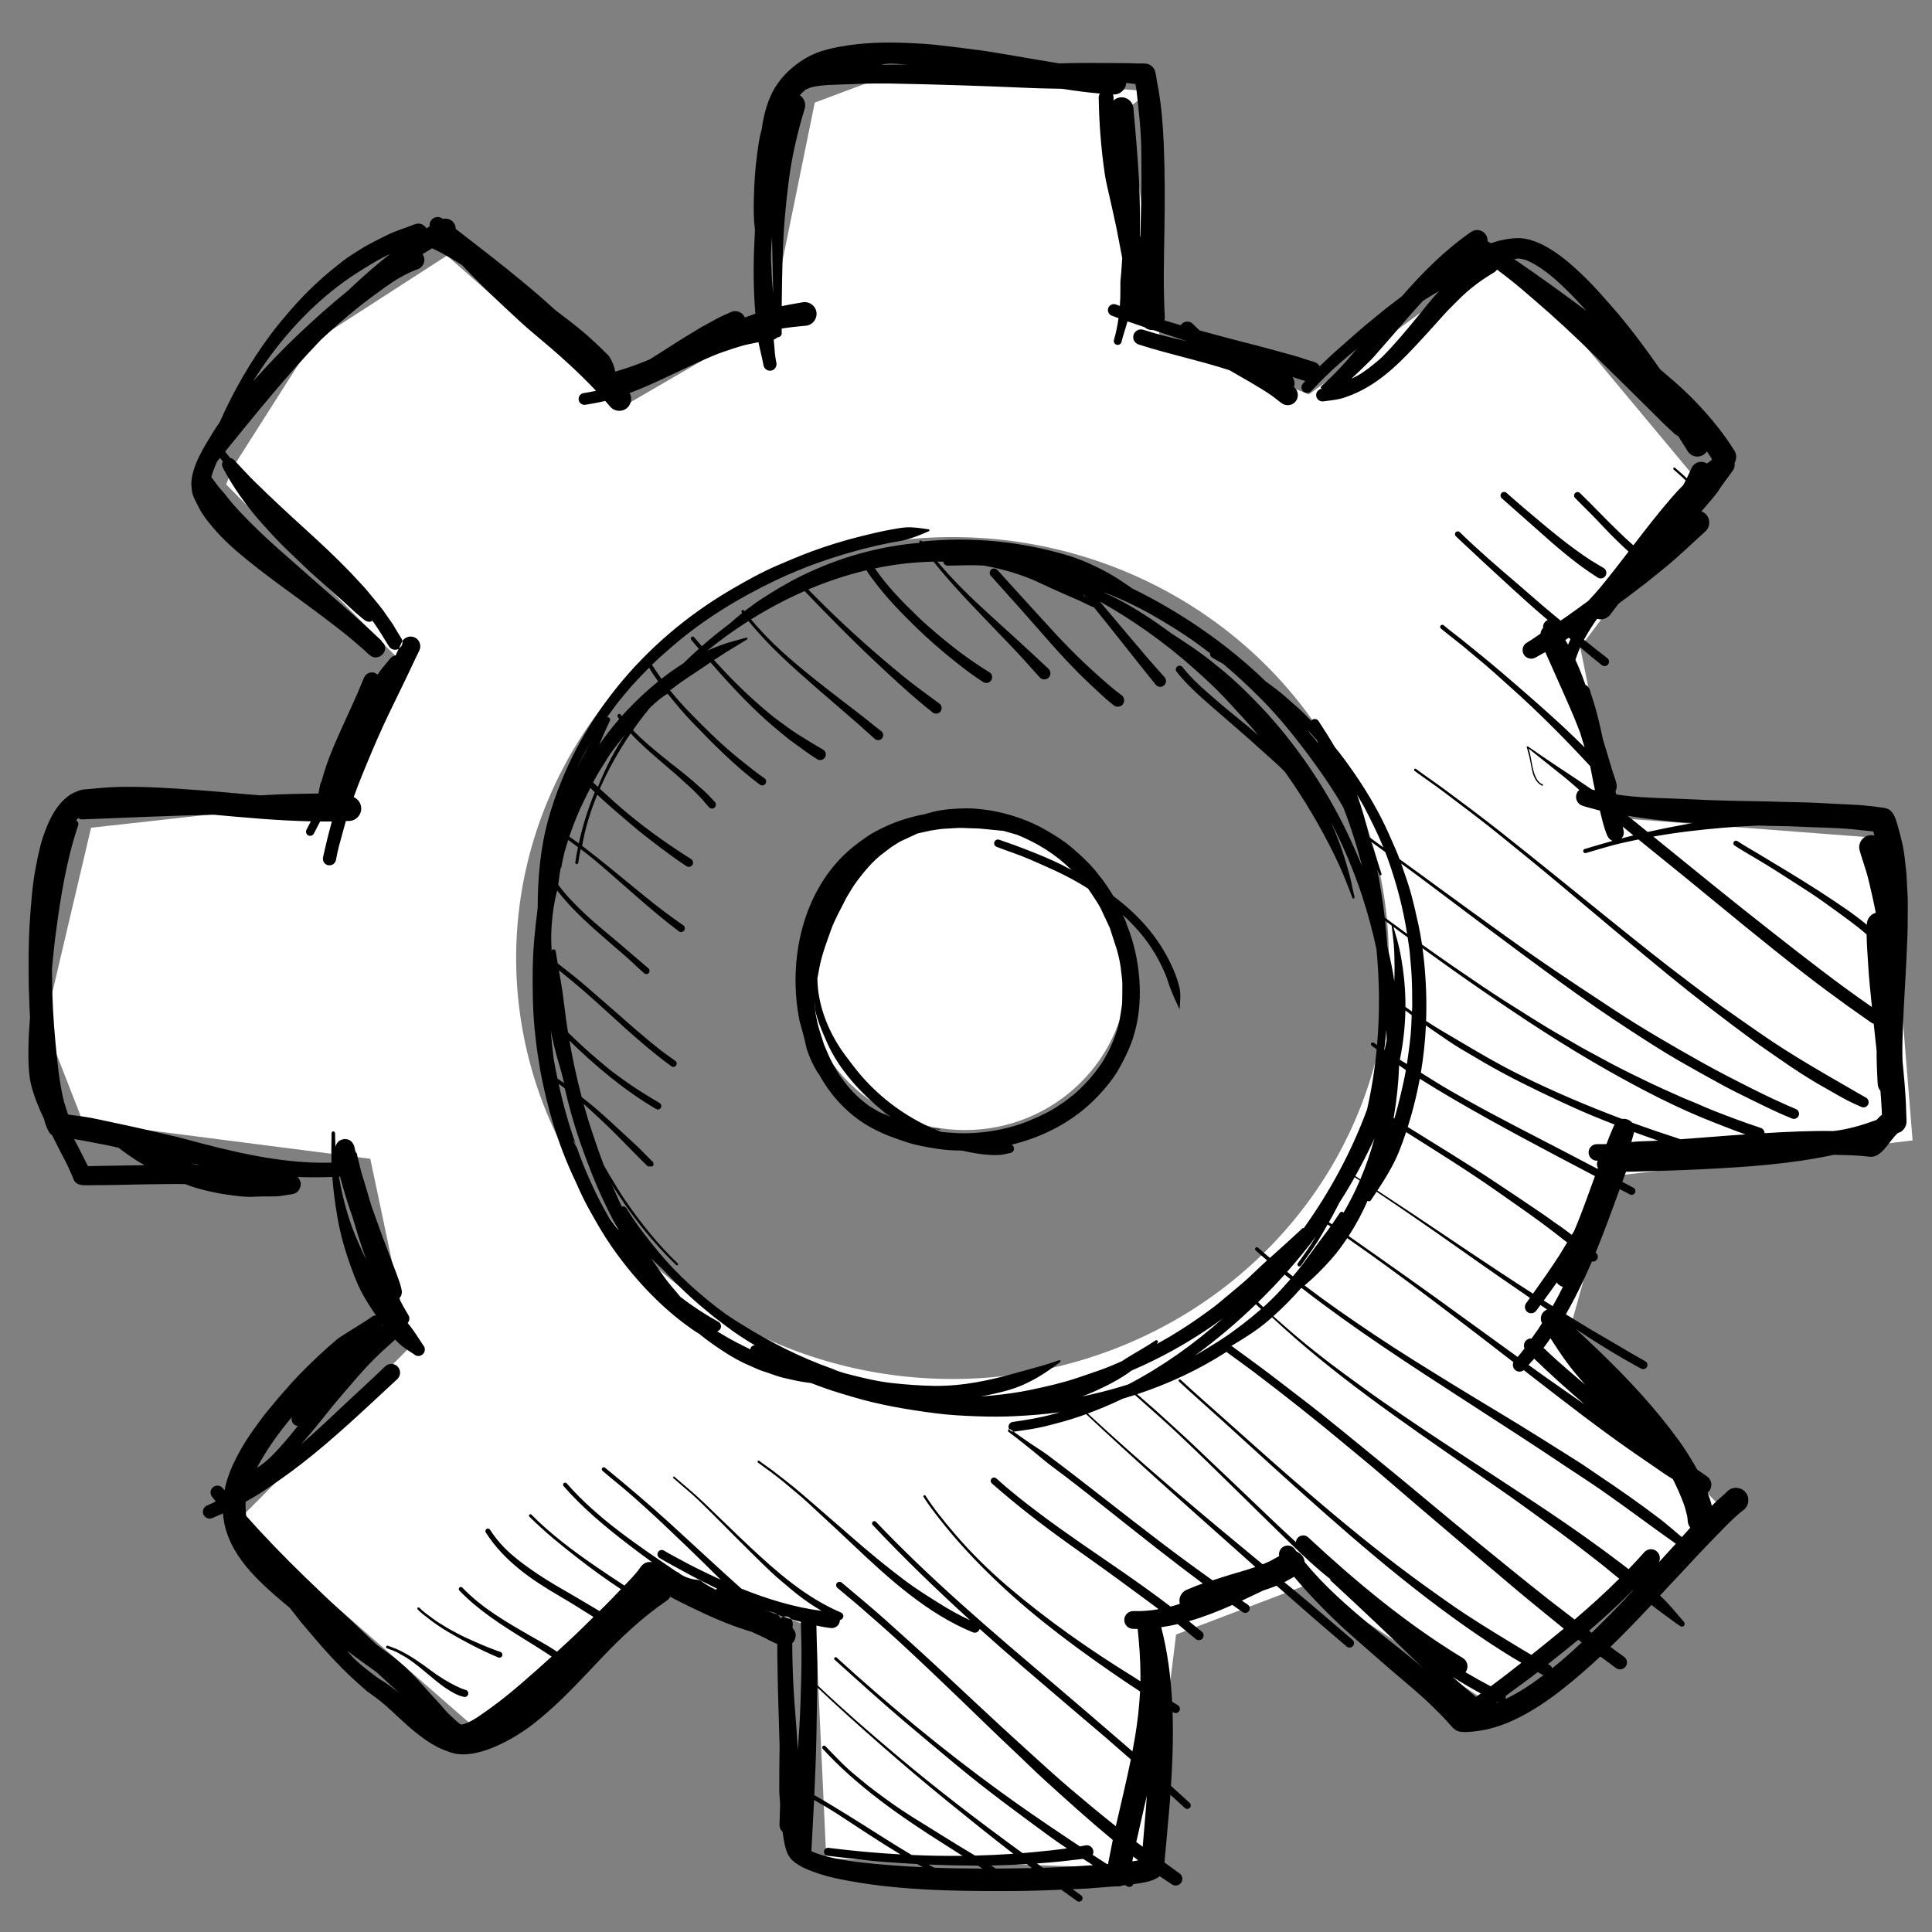
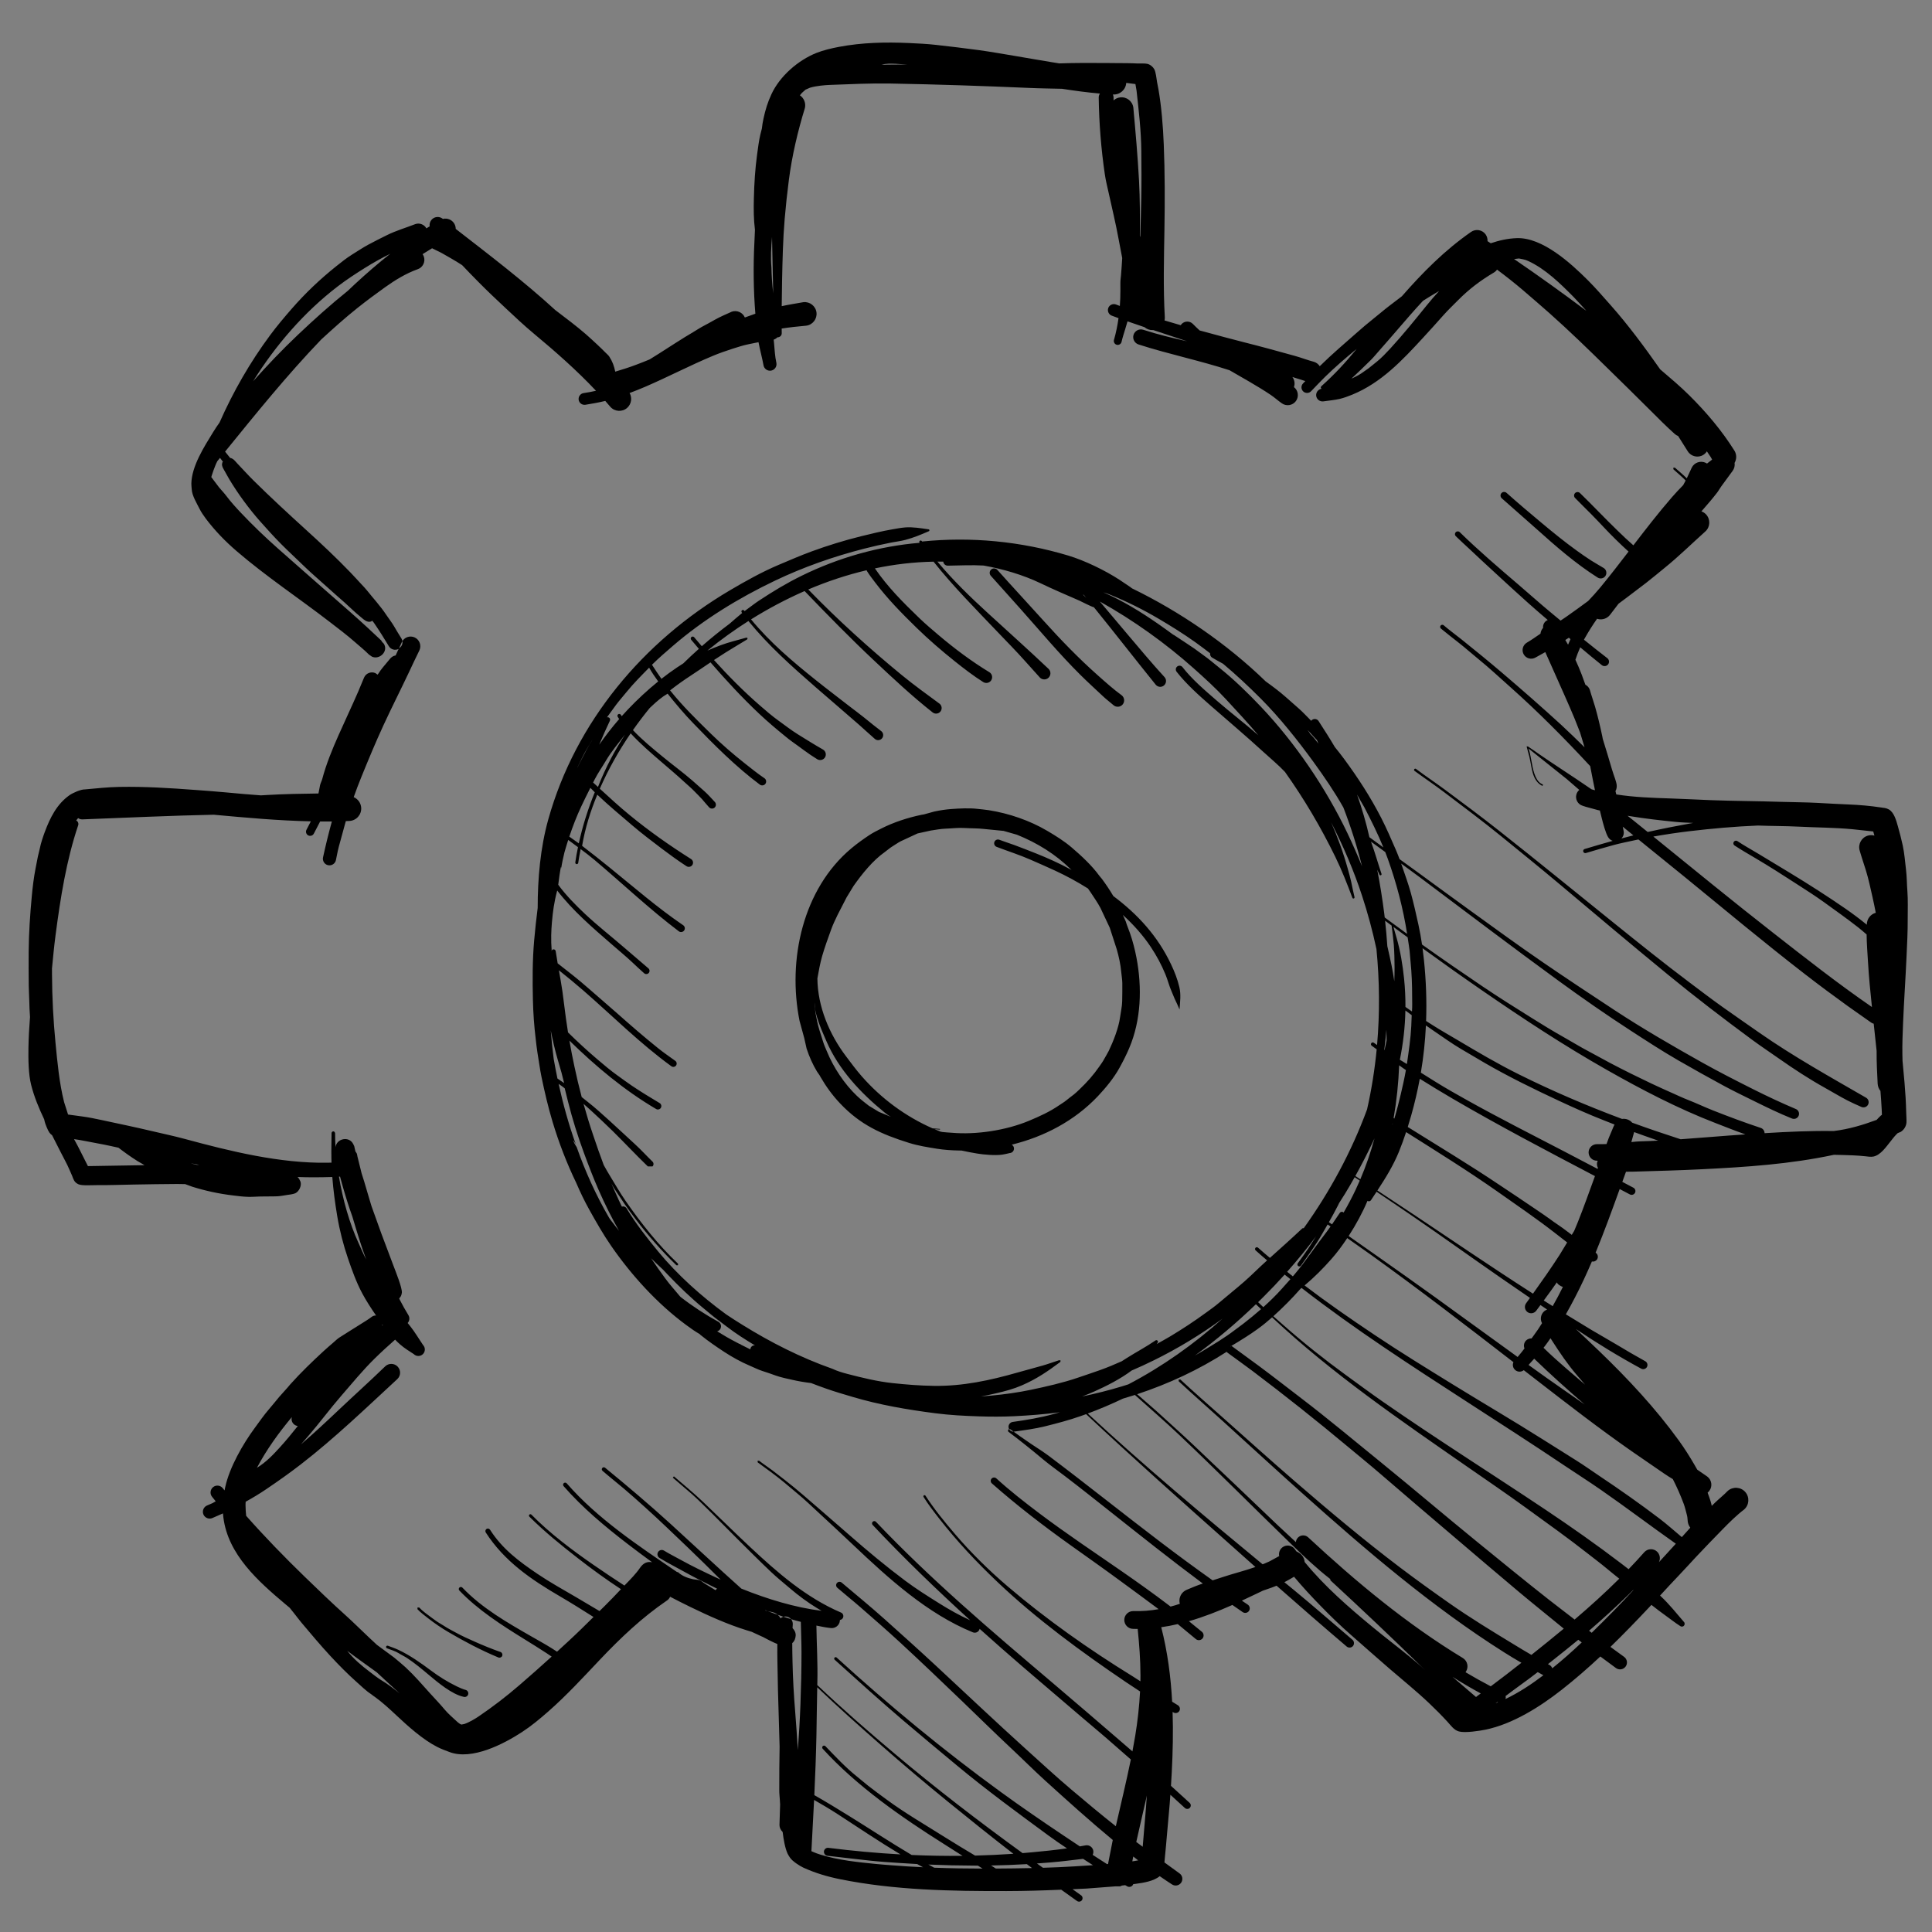
<svg xmlns="http://www.w3.org/2000/svg" xmlns:ns1="http://sodipodi.sourceforge.net/DTD/sodipodi-0.dtd" xmlns:ns2="http://www.inkscape.org/namespaces/inkscape" version="1.1" overflow="visible" viewBox="0 0 75 75" x="0px" y="0px" id="svg901" ns1:docname="logo.svg" width="75" height="75" style="overflow:visible;fill-rule:evenodd;stroke-width:0.501;stroke-linejoin:bevel" ns2:version="0.92.3 (d244b95, 2018-08-02)">
  <rect x="0" y="0" width="75" height="75" fill="#808080" stroke="none" />
  <defs id="defs905" />
  <ns1:namedview pagecolor="#ffffff" bordercolor="#666666" borderopacity="1" objecttolerance="10" gridtolerance="10" guidetolerance="10" ns2:pageopacity="0" ns2:pageshadow="2" ns2:window-width="1920" ns2:window-height="972" id="namedview903" showgrid="false" ns2:zoom="4.192" ns2:cx="-6.8724288" ns2:cy="12.104709" ns2:window-x="0" ns2:window-y="27" ns2:window-maximized="1" ns2:current-layer="svg901" />
-   <path style="fill:#ffffff;fill-opacity:1;stroke:none;stroke-width:1px;stroke-linecap:butt;stroke-linejoin:miter;stroke-opacity:1" d="m 34.799,2.797 -3.17,1.186 -1.729,8.48 -5.826,3.385 -6.723,-5.926 -5.225,3.373 -3.113,4.891 -0.232,0.621 6.947,7.037 -2.789,5.242 -9.404,1.047 -1.793,7.627 1.477,3.789 11.156,1.434 1.541,7.307 -6.684,6.744 9.365,8.178 7.295,-6.281 5.773,2.314 0.41,8.9 12.457,0.396 1.123,-9.09 5.156,-1.959 7.064,4.67 L 67.028,58.74 60.768,52.232 62.596,45.66 74.247,44.271 73.297,32.56 62.684,31.748 61.344,25.129 66.057,18.853 58.448,9.726 50.809,15.31 45.006,12.984 43.805,4.182 44.655,3.547 Z m 2.176,18.053 a 16.937,16.341 0 0 1 16.938,16.34 16.937,16.341 0 0 1 -16.938,16.342 16.937,16.341 0 0 1 -16.938,-16.342 16.937,16.341 0 0 1 16.938,-16.34 z" id="path978" ns2:connector-curvature="0" />
-   <ellipse style="fill:#ffffff;fill-opacity:1;stroke:none;stroke-width:1.984;stroke-miterlimit:4;stroke-dasharray:none;stroke-opacity:1" id="path1019" cx="37.452" cy="37.667" rx="6.322" ry="6.202" />
  <g font-size="16" transform="matrix(1,0,0,-1,0.081,0.238)" id="g895" style="font-size:16px;font-family:'Times New Roman';overflow:visible;fill:none;fill-rule:evenodd;stroke:#000000;stroke-width:0.501;stroke-linejoin:bevel">
    <g transform="translate(0,-75)" id="g893">
      <g id="g891">
        <path d="M 41.116,1.88 C 40.41,1.85 39.706,1.828 38.994,1.827 36.85,1.822 34.646,1.86 32.538,2.286 32.037,2.387 31.57,2.525 31.107,2.736 30.958,2.804 30.669,2.992 30.582,3.131 30.551,3.181 30.517,3.226 30.492,3.282 30.394,3.5 30.338,3.82 30.301,4.121 30.222,4.194 30.174,4.3 30.179,4.416 c 0.005,0.258 0.017,0.516 0.024,0.774 -0.004,0.055 -0.008,0.109 -0.01,0.164 -0.007,0.128 -0.024,0.262 -0.023,0.39 0.002,0.556 0,1.114 0.013,1.692 -0.008,0.353 -0.019,0.728 -0.032,1.103 -0.027,0.735 -0.041,1.465 -0.053,2.2 -0.004,0.225 -0.005,0.452 -0.003,0.679 -0.041,0.015 -0.081,0.032 -0.119,0.051 -0.131,0.06 -0.256,0.123 -0.378,0.189 l -0.048,0.027 -0.084,0.037 c -0.123,0.055 -0.243,0.111 -0.365,0.169 -0.062,0.018 -0.124,0.037 -0.184,0.056 -0.764,0.237 -1.484,0.563 -2.204,0.912 -0.262,0.126 -0.521,0.26 -0.78,0.394 -0.029,-0.064 -0.076,-0.12 -0.14,-0.158 C 24.83,12.434 24.016,11.662 23.211,10.813 22.557,10.123 21.914,9.421 21.198,8.794 20.872,8.508 20.548,8.238 20.185,8.001 19.475,7.537 18.24,6.895 17.369,7.224 c -0.173,0.065 -0.313,0.115 -0.48,0.2 -0.557,0.283 -1.133,0.803 -1.583,1.225 -0.261,0.245 -0.554,0.515 -0.842,0.721 -0.05,0.027 -0.099,0.077 -0.148,0.108 -0.179,0.113 -0.388,0.319 -0.548,0.46 -0.355,0.315 -0.699,0.665 -1.022,1.013 -0.392,0.423 -0.752,0.854 -1.123,1.294 -0.092,0.108 -0.175,0.226 -0.265,0.336 -0.064,0.077 -0.129,0.159 -0.193,0.243 -0.057,0.047 -0.114,0.094 -0.169,0.141 C 9.948,13.848 8.773,14.884 8.591,16.327 8.584,16.379 8.578,16.433 8.574,16.488 8.439,16.427 8.3,16.37 8.166,16.309 8.033,16.25 7.876,16.311 7.817,16.444 c -0.059,0.133 0.002,0.29 0.135,0.349 0.074,0.03 0.147,0.062 0.22,0.095 0.04,0.022 0.081,0.046 0.121,0.069 -0.047,0.058 -0.094,0.116 -0.14,0.175 -0.093,0.113 -0.076,0.282 0.037,0.375 0.113,0.093 0.282,0.076 0.375,-0.037 0.023,-0.03 0.047,-0.06 0.071,-0.09 0.008,0.043 0.017,0.086 0.027,0.131 0.165,0.764 0.685,1.67 1.146,2.295 0.176,0.239 0.355,0.499 0.549,0.723 0.137,0.157 0.267,0.324 0.402,0.484 0.136,0.161 0.293,0.316 0.423,0.48 0.412,0.46 0.847,0.879 1.3,1.297 0.125,0.115 0.255,0.225 0.383,0.336 0.07,0.06 0.145,0.135 0.221,0.185 0.269,0.176 0.546,0.34 0.816,0.514 0.144,0.093 0.319,0.193 0.452,0.298 0.049,0.034 0.107,0.05 0.163,0.047 -0.19,0.276 -0.38,0.566 -0.537,0.86 -0.231,0.433 -0.395,0.894 -0.554,1.357 -0.177,0.517 -0.324,1.087 -0.414,1.626 -0.088,0.526 -0.155,1.023 -0.194,1.534 -0.457,-0.014 -0.903,-0.018 -1.35,0 0.026,-0.023 0.048,-0.049 0.065,-0.079 0.015,-0.027 0.037,-0.069 0.048,-0.097 0.059,-0.153 -0.055,-0.394 -0.204,-0.457 C 11.289,28.877 11.157,28.863 11.059,28.849 10.937,28.831 10.804,28.803 10.682,28.798 10.457,28.788 10.235,28.797 10.013,28.79 9.858,28.785 9.702,28.773 9.547,28.777 9.35,28.782 9.154,28.808 8.958,28.832 8.415,28.897 7.89,29.011 7.385,29.169 L 7.107,29.271 6.795,29.276 C 6.233,29.274 5.671,29.263 5.118,29.254 4.636,29.246 4.145,29.227 3.664,29.231 3.501,29.232 3.102,29.203 2.966,29.264 2.898,29.294 2.834,29.343 2.797,29.409 2.762,29.47 2.745,29.528 2.72,29.591 2.686,29.676 2.644,29.761 2.608,29.846 2.514,30.069 2.388,30.283 2.28,30.501 2.169,30.724 2.054,30.946 1.941,31.169 1.9,31.197 1.867,31.23 1.836,31.272 1.782,31.342 1.669,31.618 1.651,31.71 1.645,31.735 1.64,31.761 1.634,31.787 c -0.206,0.432 -0.39,0.875 -0.506,1.335 -0.106,0.416 -0.112,1.001 -0.105,1.435 0.007,0.402 0.029,0.801 0.061,1.2 0,0.001 0,0.003 0,0.005 -0.017,0.208 -0.024,0.43 -0.029,0.639 -0.004,0.189 -0.018,0.379 -0.02,0.568 -0.005,0.442 -0.006,0.883 -0.003,1.325 0.006,0.723 0.054,1.435 0.121,2.155 0.032,0.35 0.08,0.742 0.148,1.087 0.03,0.151 0.058,0.303 0.089,0.454 0.022,0.108 0.056,0.215 0.077,0.323 0.038,0.193 0.118,0.432 0.187,0.618 0.207,0.558 0.469,1.092 0.968,1.441 0.124,0.087 0.44,0.226 0.59,0.221 0.446,0.04 0.888,0.089 1.338,0.097 0.994,0.018 1.965,-0.044 2.956,-0.118 0.395,-0.029 0.791,-0.058 1.185,-0.095 0.45,-0.043 0.902,-0.082 1.354,-0.115 0.08,0.004 0.16,0.009 0.24,0.014 0.661,0.039 1.33,0.05 1.996,0.059 0.018,0.104 0.039,0.209 0.063,0.323 0.015,0.075 0.063,0.158 0.085,0.241 0.154,0.58 0.389,1.153 0.633,1.701 0.251,0.564 0.516,1.124 0.762,1.689 0.078,0.178 0.147,0.362 0.225,0.539 0.07,0.171 0.266,0.253 0.437,0.183 l 0.093,-0.063 0.116,0.171 c 0.12,0.161 0.252,0.301 0.375,0.458 0.05,0.053 0.106,0.095 0.183,0.112 0.008,10e-4 0.016,0.003 0.024,0.004 0.038,0.085 0.077,0.169 0.116,0.254 -0.133,-0.071 -0.302,-0.025 -0.38,0.106 -0.185,0.311 -0.371,0.605 -0.575,0.903 l -0.067,0.086 -0.052,-0.032 c -0.038,-0.012 -0.081,-0.014 -0.125,-0.002 -0.119,0.031 -0.216,0.134 -0.309,0.21 -0.2,0.162 -0.396,0.357 -0.589,0.53 -0.237,0.212 -0.481,0.418 -0.714,0.633 -0.273,0.251 -0.567,0.494 -0.831,0.752 -0.305,0.299 -0.622,0.586 -0.923,0.89 -0.278,0.28 -0.539,0.571 -0.801,0.865 -0.436,0.491 -0.869,1.08 -1.206,1.643 -0.075,0.126 -0.142,0.257 -0.216,0.383 -0.027,0.045 -0.052,0.096 -0.063,0.148 -0.01,0.042 -0.005,0.084 0.009,0.123 l 0.021,0.03 -0.112,0.148 C 8.425,57.42 8.39,57.378 8.356,57.336 8.324,57.274 8.295,57.212 8.272,57.15 8.235,57.054 8.176,56.907 8.132,56.757 L 8.123,56.715 8.429,56.31 c 0.095,-0.112 0.196,-0.216 0.284,-0.334 0.16,-0.213 0.368,-0.444 0.552,-0.638 0.464,-0.49 0.932,-0.94 1.438,-1.388 0.704,-0.624 1.413,-1.244 2.12,-1.865 0.466,-0.409 0.936,-0.814 1.39,-1.236 l 0.147,-0.138 c 0.136,-0.123 0.264,-0.25 0.397,-0.372 l -0.042,0.02 0.107,-0.113 c 0.18,-0.294 -0.166,-0.63 -0.461,-0.501 l -0.12,0.083 c -0.173,0.175 -0.355,0.318 -0.537,0.479 -0.319,0.281 -0.662,0.539 -0.999,0.798 -1.197,0.922 -2.443,1.746 -3.591,2.731 -0.45,0.386 -0.847,0.795 -1.204,1.267 -0.08,0.106 -0.186,0.262 -0.244,0.38 -0.106,0.216 -0.29,0.509 -0.303,0.751 -0.004,0.076 -0.017,0.146 -0.016,0.227 0.011,0.682 0.503,1.442 0.845,2 0.076,0.125 0.16,0.248 0.25,0.375 0.529,1.197 1.187,2.345 1.971,3.4 0.259,0.349 0.541,0.683 0.826,1.01 0.533,0.612 1.098,1.148 1.731,1.655 0.189,0.152 0.415,0.33 0.62,0.457 0.205,0.126 0.401,0.259 0.614,0.375 0.242,0.132 0.483,0.25 0.729,0.373 0.358,0.179 0.742,0.288 1.111,0.433 0.166,0.056 0.346,-0.018 0.428,-0.167 0.01,0.007 0.021,0.014 0.032,0.021 0.031,0.019 0.063,0.038 0.095,0.058 -0.013,0.083 0.007,0.171 0.063,0.243 0.106,0.136 0.304,0.16 0.44,0.054 0.003,-0.003 0.006,-0.006 0.009,-0.008 0.17,0.042 0.356,-0.031 0.447,-0.19 0.035,-0.063 0.052,-0.131 0.052,-0.198 1.316,-1.022 2.647,-2.035 3.875,-3.16 0.008,-0.005 0.016,-0.011 0.024,-0.017 0.389,-0.297 0.795,-0.6 1.164,-0.921 0.138,-0.12 0.269,-0.245 0.404,-0.368 0.124,-0.113 0.241,-0.231 0.36,-0.349 0.04,-0.04 0.105,-0.097 0.134,-0.142 0.127,-0.198 0.184,-0.359 0.232,-0.585 0.272,0.081 0.54,0.165 0.809,0.267 0.177,0.066 0.352,0.136 0.526,0.208 0.121,0.074 0.24,0.149 0.357,0.223 0.451,0.285 0.901,0.585 1.362,0.854 0.101,0.059 0.199,0.128 0.302,0.183 0.171,0.091 0.343,0.184 0.511,0.28 0.208,0.118 0.443,0.216 0.661,0.315 0.202,0.066 0.421,-0.035 0.503,-0.227 0.136,0.05 0.272,0.099 0.408,0.146 -0.074,0.896 -0.084,1.859 -0.038,2.757 0.008,0.166 0.013,0.334 0.022,0.501 -0.052,0.404 -0.053,0.813 -0.042,1.228 0.014,0.567 0.049,1.146 0.127,1.708 0.036,0.257 0.067,0.522 0.127,0.774 0.017,0.073 0.036,0.146 0.056,0.218 0.014,0.132 0.035,0.263 0.064,0.392 0.076,0.346 0.159,0.624 0.309,0.946 0.327,0.702 1.031,1.313 1.744,1.599 0.265,0.106 0.595,0.183 0.875,0.236 0.903,0.17 1.803,0.19 2.719,0.149 0.346,-0.016 0.705,-0.033 1.049,-0.072 0.558,-0.063 1.111,-0.128 1.668,-0.204 0.452,-0.062 0.906,-0.144 1.356,-0.218 0.502,-0.082 1.002,-0.176 1.504,-0.255 0.087,-0.014 0.174,-0.028 0.258,-0.042 0.637,0.023 1.269,0.02 1.887,0.015 0.106,-10e-4 0.213,-0.002 0.319,-0.003 0.271,-0.002 0.561,0 0.832,-0.015 0.114,-0.006 0.274,0.011 0.38,-0.014 0.109,-0.026 0.214,-0.109 0.268,-0.206 0.063,-0.114 0.088,-0.369 0.11,-0.505 0.015,-0.091 0.037,-0.183 0.053,-0.274 0.121,-0.705 0.178,-1.435 0.207,-2.149 0.045,-1.096 0.044,-2.2 0.026,-3.297 -0.019,-1.132 -0.05,-2.281 0.015,-3.411 10e-4,-0.041 -0.003,-0.081 -0.012,-0.119 0.209,-0.064 0.418,-0.125 0.628,-0.185 0.011,0.018 0.025,0.035 0.041,0.051 0.117,0.118 0.31,0.119 0.428,0.002 0.088,-0.089 0.176,-0.175 0.267,-0.257 0.061,-0.017 0.122,-0.033 0.183,-0.049 0.498,-0.134 0.995,-0.273 1.495,-0.398 0.676,-0.17 1.353,-0.355 2.024,-0.542 0.25,-0.07 0.491,-0.165 0.743,-0.231 0.093,-0.031 0.168,-0.092 0.217,-0.168 0.008,0.008 0.016,0.016 0.025,0.024 0.446,0.44 0.924,0.845 1.393,1.259 0.219,0.193 0.453,0.394 0.682,0.575 0.198,0.156 0.39,0.324 0.59,0.477 0.167,0.128 0.333,0.255 0.499,0.381 0.811,0.927 1.661,1.785 2.686,2.498 0.184,0.128 0.439,0.083 0.567,-0.101 0.053,-0.079 0.077,-0.169 0.071,-0.258 0.042,-0.027 0.083,-0.055 0.125,-0.082 0.324,0.11 0.657,0.186 1.01,0.199 0.996,0.035 2.094,-0.971 2.754,-1.628 0.312,-0.311 0.589,-0.635 0.883,-0.965 0.697,-0.785 1.327,-1.64 1.934,-2.505 0.003,-0.002 0.006,-0.005 0.01,-0.007 0.374,-0.319 0.771,-0.654 1.119,-1 0.657,-0.652 1.26,-1.364 1.752,-2.148 0.09,-0.149 0.086,-0.33 0.004,-0.471 0.016,-0.108 -0.009,-0.221 -0.077,-0.312 -0.148,-0.198 -0.292,-0.402 -0.44,-0.601 -0.057,-0.077 -0.101,-0.164 -0.161,-0.242 -0.169,-0.219 -0.36,-0.443 -0.543,-0.651 -0.023,-0.026 -0.045,-0.051 -0.067,-0.076 0.067,-0.024 0.129,-0.064 0.181,-0.119 0.174,-0.187 0.165,-0.482 -0.022,-0.656 -0.527,-0.472 -1.031,-0.97 -1.582,-1.416 -0.241,-0.195 -0.48,-0.397 -0.725,-0.587 -0.248,-0.192 -0.501,-0.379 -0.75,-0.57 -0.105,-0.08 -0.211,-0.159 -0.318,-0.237 -0.11,-0.141 -0.219,-0.283 -0.326,-0.426 -0.114,-0.152 -0.304,-0.212 -0.477,-0.169 l -0.029,0.013 c -0.168,-0.238 -0.326,-0.487 -0.471,-0.744 -0.014,-0.024 -0.027,-0.048 -0.04,-0.072 0.3,-0.242 0.602,-0.483 0.909,-0.719 0.073,-0.059 0.085,-0.169 0.026,-0.242 -0.059,-0.073 -0.169,-0.085 -0.242,-0.026 -0.283,0.226 -0.561,0.459 -0.838,0.692 -0.071,-0.159 -0.131,-0.319 -0.187,-0.483 0.086,-0.186 0.17,-0.382 0.242,-0.571 0.05,-0.133 0.098,-0.266 0.145,-0.398 0.079,-0.041 0.143,-0.11 0.173,-0.2 0.061,-0.22 0.141,-0.439 0.205,-0.66 0.106,-0.37 0.196,-0.752 0.277,-1.137 l 0.038,-0.198 -0.017,0.089 c 0.063,-0.207 0.126,-0.414 0.19,-0.621 0.055,-0.181 0.108,-0.366 0.163,-0.55 l 0.072,-0.223 0.054,-0.156 c 0.012,-0.038 0.024,-0.075 0.034,-0.111 l 0.006,-0.024 0.007,-0.026 0.011,-0.053 c 0.015,-0.097 -0.003,-0.187 -0.045,-0.261 0.011,-0.043 0.022,-0.086 0.033,-0.129 0.698,-0.109 1.407,-0.133 2.112,-0.156 0.514,-0.017 1.026,-0.045 1.54,-0.065 0.912,-0.035 1.826,-0.035 2.738,-0.066 0.48,-0.016 0.967,-0.015 1.445,-0.042 0.394,-0.022 0.794,-0.044 1.188,-0.06 0.4,-0.016 0.846,-0.054 1.242,-0.115 0.113,-0.017 0.213,-0.019 0.317,-0.079 0.205,-0.118 0.288,-0.439 0.35,-0.659 0.069,-0.245 0.132,-0.484 0.186,-0.733 0.068,-0.313 0.09,-0.635 0.129,-0.953 0.033,-0.272 0.03,-0.545 0.052,-0.817 0.028,-0.356 0.011,-0.718 0.013,-1.075 0.003,-0.51 -0.025,-1.02 -0.048,-1.529 -0.038,-0.842 -0.098,-1.684 -0.132,-2.526 -0.016,-0.4 -0.034,-0.81 -0.027,-1.21 10e-4,-0.088 0.003,-0.174 0.006,-0.258 0.027,-0.287 0.053,-0.572 0.078,-0.857 0.031,-0.373 0.057,-0.757 0.064,-1.131 0.002,-0.131 0.016,-0.265 0.011,-0.396 -0.006,-0.148 -0.096,-0.293 -0.223,-0.372 L 73.587,31.25 73.532,31.196 c -0.082,-0.083 -0.156,-0.184 -0.23,-0.276 -0.167,-0.208 -0.378,-0.52 -0.655,-0.579 -0.099,-0.021 -0.228,10e-4 -0.329,0.012 -0.151,0.016 -0.306,0.027 -0.458,0.034 -0.25,0.01 -0.499,0.018 -0.748,0.022 C 69.408,30.045 67.719,29.934 65.984,29.848 65.102,29.804 64.213,29.78 63.33,29.755 63.238,29.752 63.145,29.751 63.053,29.752 H 63.04 c -0.048,-0.132 -0.096,-0.263 -0.143,-0.394 0.143,-0.076 0.287,-0.152 0.431,-0.227 0.071,-0.038 0.099,-0.128 0.061,-0.199 -0.038,-0.071 -0.128,-0.099 -0.199,-0.061 -0.132,0.069 -0.263,0.138 -0.395,0.208 -0.299,-0.828 -0.6,-1.657 -0.935,-2.47 0.005,-0.003 0.01,-0.007 0.015,-0.01 0.081,-0.064 0.096,-0.183 0.032,-0.264 -0.047,-0.059 -0.122,-0.083 -0.191,-0.068 -0.202,-0.472 -0.418,-0.937 -0.654,-1.392 -0.112,-0.215 -0.231,-0.438 -0.357,-0.659 0.327,-0.202 0.656,-0.403 0.986,-0.601 0.328,-0.197 0.666,-0.382 0.993,-0.58 0.363,-0.22 0.735,-0.435 1.106,-0.641 0.078,-0.044 0.106,-0.146 0.062,-0.224 -0.044,-0.078 -0.146,-0.106 -0.224,-0.062 -0.861,0.465 -1.723,0.994 -2.536,1.539 0.303,-0.282 0.606,-0.57 0.908,-0.859 1.116,-1.074 2.18,-2.212 3.089,-3.468 0.222,-0.306 0.416,-0.614 0.606,-0.94 0.034,-0.06 0.073,-0.125 0.111,-0.194 0.129,-0.09 0.259,-0.18 0.389,-0.268 0.174,-0.13 0.211,-0.379 0.081,-0.553 -0.021,-0.027 -0.043,-0.051 -0.068,-0.071 0.051,-0.14 0.105,-0.283 0.14,-0.424 0.007,-0.03 0.014,-0.059 0.021,-0.089 0.047,0.046 0.094,0.092 0.142,0.138 0.155,0.149 0.334,0.29 0.481,0.444 0.199,0.174 0.505,0.154 0.679,-0.045 0.174,-0.199 0.154,-0.505 -0.045,-0.679 -0.282,-0.213 -0.582,-0.508 -0.829,-0.762 -0.348,-0.358 -0.697,-0.714 -1.038,-1.079 -0.219,-0.234 -0.435,-0.476 -0.657,-0.707 -0.25,-0.26 -0.495,-0.527 -0.74,-0.793 0.008,-0.008 0.017,-0.016 0.026,-0.024 0.325,-0.306 0.605,-0.655 0.895,-0.993 0.044,-0.04 0.046,-0.11 0.006,-0.154 -0.04,-0.044 -0.11,-0.046 -0.154,-0.006 -0.181,0.115 -0.353,0.252 -0.527,0.377 -0.2,0.143 -0.392,0.289 -0.581,0.438 -0.037,-0.039 -0.073,-0.078 -0.109,-0.116 -0.485,-0.516 -0.976,-1.024 -1.482,-1.515 0.176,-0.131 0.354,-0.26 0.533,-0.388 0.119,-0.088 0.144,-0.257 0.056,-0.376 -0.088,-0.119 -0.257,-0.144 -0.376,-0.056 -0.202,0.149 -0.404,0.298 -0.605,0.448 -0.481,-0.45 -0.978,-0.882 -1.497,-1.29 C 59.705,8.982 58.642,8.309 57.582,8.092 57.351,8.045 56.794,7.958 56.555,8.023 56.359,8.076 56.241,8.257 56.108,8.401 55.881,8.648 55.65,8.88 55.407,9.111 c -0.499,0.475 -1.03,0.902 -1.551,1.351 -0.505,0.435 -1,0.878 -1.501,1.316 -0.397,0.347 -0.791,0.729 -1.159,1.108 -0.356,0.365 -0.711,0.746 -1.042,1.143 -0.071,-0.043 -0.142,-0.082 -0.199,-0.116 -0.056,-0.033 -0.115,-0.065 -0.177,-0.096 0.121,-0.099 0.241,-0.198 0.362,-0.296 0.771,-0.633 1.52,-1.294 2.281,-1.939 0.072,-0.061 0.08,-0.171 0.019,-0.243 -0.061,-0.072 -0.171,-0.08 -0.243,-0.019 -0.916,0.779 -1.821,1.567 -2.722,2.361 -0.064,-0.026 -0.129,-0.051 -0.194,-0.075 L 48.944,13.489 48.77,13.405 c -0.213,-0.103 -0.427,-0.205 -0.642,-0.304 0.077,-0.052 0.153,-0.104 0.23,-0.155 0.08,-0.054 0.1,-0.164 0.046,-0.244 -0.054,-0.08 -0.164,-0.1 -0.244,-0.046 -0.134,0.092 -0.267,0.184 -0.4,0.278 -0.553,-0.245 -1.114,-0.466 -1.688,-0.631 0.168,-0.137 0.337,-0.274 0.505,-0.411 0.077,-0.065 0.088,-0.182 0.023,-0.259 -0.065,-0.077 -0.182,-0.088 -0.259,-0.023 -0.235,0.192 -0.466,0.389 -0.702,0.581 -0.212,-0.05 -0.426,-0.091 -0.641,-0.121 0.244,-0.95 0.371,-1.918 0.423,-2.892 0.075,-0.046 0.15,-0.092 0.225,-0.138 0.076,-0.048 0.1,-0.15 0.052,-0.226 C 45.65,8.738 45.548,8.714 45.472,8.762 45.461,8.768 45.449,8.775 45.439,8.782 45.465,8.004 45.447,7.223 45.407,6.446 45.397,6.269 45.387,6.09 45.376,5.912 45.617,5.691 45.858,5.47 46.101,5.251 46.156,5.201 46.159,5.114 46.109,5.059 46.059,5.004 45.972,5.001 45.917,5.051 45.729,5.223 45.542,5.395 45.353,5.566 45.336,5.316 45.315,5.066 45.292,4.82 45.239,4.273 45.2,3.725 45.144,3.178 45.135,3.098 45.128,3.018 45.122,2.939 45.317,2.798 45.513,2.656 45.708,2.513 45.825,2.431 45.853,2.269 45.771,2.152 45.689,2.035 45.527,2.007 45.41,2.089 45.251,2.191 45.094,2.297 44.939,2.405 L 44.937,2.404 C 44.701,2.208 44.298,2.146 44.001,2.107 l -0.11,-0.014 0.02,10e-4 C 43.907,2.085 43.903,2.075 43.898,2.067 43.852,1.991 43.751,1.966 43.675,2.012 43.649,2.026 43.624,2.041 43.599,2.056 L 43.475,2.041 43.402,2.01 H 43.218 L 42.094,1.924 C 41.914,1.915 41.735,1.907 41.556,1.899 41.666,1.819 41.777,1.739 41.888,1.661 41.948,1.618 41.962,1.532 41.919,1.472 41.876,1.412 41.79,1.398 41.73,1.441 41.524,1.586 41.32,1.732 41.116,1.88 Z M 39.983,2.72 C 39.915,2.771 39.848,2.822 39.781,2.873 39.318,2.846 38.855,2.827 38.392,2.819 38.454,2.78 38.516,2.741 38.578,2.701 c 0.468,0.003 0.936,0.008 1.405,0.019 z m -2.101,0.094 c -0.05,0 -0.101,0 -0.15,10e-4 -0.595,0.002 -1.183,0.016 -1.773,0.041 0.075,-0.041 0.15,-0.082 0.225,-0.122 0.626,-0.024 1.254,-0.033 1.878,-0.034 -0.06,0.038 -0.12,0.076 -0.18,0.114 z m 3.734,-0.029 c 0.243,0.014 0.488,0.028 0.732,0.046 C 42.22,2.913 42.092,2.995 41.964,3.078 41.553,3.031 41.145,2.976 40.732,2.942 40.545,2.926 40.359,2.911 40.172,2.898 40.25,2.842 40.328,2.787 40.407,2.731 40.81,2.743 41.213,2.76 41.616,2.785 Z m -6.093,0.091 c -0.228,0.012 -0.455,0.025 -0.683,0.041 -0.382,0.025 -0.771,0.051 -1.151,0.092 -0.55,0.059 -1.098,0.125 -1.648,0.188 -0.085,0.009 -0.145,0.087 -0.136,0.172 0.009,0.085 0.087,0.145 0.172,0.136 C 33.019,3.387 33.949,3.301 34.876,3.25 34.04,3.751 33.227,4.3 32.421,4.824 32.127,5.014 31.825,5.191 31.522,5.365 31.49,4.701 31.453,4.037 31.418,3.376 31.554,3.312 31.7,3.261 31.782,3.237 32.478,3.024 33.199,2.951 33.924,2.879 34.142,2.857 34.36,2.842 34.579,2.825 34.968,2.794 35.359,2.77 35.751,2.752 35.675,2.793 35.598,2.834 35.523,2.876 Z m 7.405,10e-4 0.005,0.001 0.184,0.932 c -0.899,0.745 -1.752,1.514 -2.617,2.299 -0.448,0.407 -0.878,0.838 -1.32,1.252 -0.647,0.605 -1.277,1.228 -1.916,1.842 -0.793,0.762 -1.589,1.523 -2.397,2.269 -0.509,0.47 -1.033,0.925 -1.554,1.38 -0.291,0.254 -0.596,0.495 -0.888,0.748 -0.055,0.046 -0.063,0.13 -0.017,0.185 0.046,0.055 0.13,0.063 0.185,0.017 0.557,-0.471 1.126,-0.936 1.67,-1.423 0.667,-0.597 1.331,-1.194 1.987,-1.803 1.165,-1.081 2.319,-2.176 3.498,-3.241 0.588,-0.531 1.172,-1.071 1.777,-1.582 0.564,-0.478 1.131,-0.95 1.71,-1.409 0.196,0.863 0.407,1.723 0.583,2.591 -0.32,0.281 -0.642,0.562 -0.963,0.842 -0.307,0.267 -0.623,0.525 -0.932,0.791 -1.04,0.895 -2.095,1.777 -3.125,2.684 -0.285,0.25 -0.568,0.502 -0.85,0.755 -0.003,-0.011 -0.006,-0.023 -0.011,-0.034 -0.043,-0.098 -0.158,-0.143 -0.256,-0.1 -1.759,0.718 -3.265,2.087 -4.63,3.38 -0.441,0.418 -0.886,0.831 -1.332,1.243 -0.273,0.252 -0.557,0.527 -0.844,0.763 -0.178,0.147 -0.352,0.298 -0.53,0.445 -0.325,0.268 -0.67,0.515 -1.01,0.763 l -0.01,0.058 0.058,0.01 c 0.171,-0.132 0.353,-0.25 0.525,-0.38 0.161,-0.122 0.321,-0.247 0.48,-0.371 0.476,-0.37 0.935,-0.775 1.391,-1.17 0.374,-0.324 0.748,-0.648 1.12,-0.973 0.702,-0.615 1.409,-1.204 2.156,-1.763 0.423,-0.317 0.872,-0.599 1.32,-0.879 0.383,-0.241 0.791,-0.471 1.207,-0.66 -1.306,1.188 -2.581,2.419 -3.787,3.701 -0.033,0.035 -0.032,0.092 0.003,0.125 0.035,0.033 0.092,0.032 0.125,-0.003 2.124,-2.234 4.439,-4.202 6.788,-6.194 0.933,-0.791 1.86,-1.589 2.786,-2.388 0.127,-0.11 0.255,-0.22 0.383,-0.331 0.038,0.203 0.075,0.405 0.109,0.609 0.09,0.547 0.158,1.142 0.187,1.718 -0.182,0.117 -0.362,0.236 -0.54,0.357 -1.727,1.17 -3.476,2.448 -4.989,3.886 -0.829,0.788 -1.57,1.574 -2.275,2.476 -0.203,0.26 -0.427,0.551 -0.6,0.831 -0.013,0.02 -0.008,0.049 0.012,0.062 0.02,0.013 0.049,0.008 0.062,-0.012 0.337,-0.523 0.734,-1.006 1.137,-1.479 0.617,-0.725 1.333,-1.428 2.058,-2.046 1.512,-1.289 3.152,-2.442 4.843,-3.485 0.102,-0.064 0.204,-0.129 0.306,-0.196 0.001,0.078 0.002,0.154 0.002,0.231 -10e-4,0.608 -0.047,1.2 -0.108,1.802 -0.059,0 -0.118,10e-4 -0.176,0.003 -0.19,0 -0.344,0.156 -0.344,0.346 0,0.19 0.156,0.344 0.346,0.344 0.336,-0.011 0.664,0.017 0.987,0.074 -0.49,0.37 -0.99,0.73 -1.484,1.095 -0.636,0.468 -1.286,0.926 -1.929,1.384 -1.058,0.754 -2.087,1.546 -3.061,2.404 -0.054,0.047 -0.059,0.13 -0.012,0.184 0.047,0.054 0.13,0.059 0.184,0.012 0.526,-0.48 1.093,-0.922 1.661,-1.351 1.047,-0.79 2.145,-1.519 3.223,-2.266 0.618,-0.429 1.222,-0.859 1.82,-1.314 0.02,-0.016 0.041,-0.032 0.061,-0.047 0.061,0.016 0.121,0.032 0.181,0.05 l 0.181,0.059 -0.011,0.038 c -0.038,0.208 0.074,0.422 0.277,0.505 0.163,0.065 0.322,0.138 0.488,0.196 0.045,0.015 0.091,0.031 0.137,0.046 -1.221,0.907 -2.413,1.856 -3.601,2.798 -0.58,0.459 -1.164,0.924 -1.752,1.372 -0.281,0.214 -0.58,0.426 -0.85,0.651 -0.439,0.367 -0.879,0.722 -1.337,1.066 -0.027,0.019 -0.032,0.058 -0.013,0.085 0.019,0.027 0.058,0.032 0.085,0.013 0.259,-0.19 0.52,-0.374 0.786,-0.554 0.235,-0.159 0.483,-0.311 0.71,-0.481 1.453,-1.093 2.872,-2.232 4.32,-3.332 0.671,-0.51 1.347,-1.008 2.032,-1.494 0.134,0.043 0.269,0.086 0.404,0.131 0.403,0.134 0.824,0.236 1.224,0.376 0.011,0.003 0.022,0.007 0.033,0.011 -0.346,0.308 -0.692,0.615 -1.037,0.924 -1.859,1.655 -3.718,3.308 -5.535,5.01 -0.075,-0.027 -0.15,-0.054 -0.225,-0.08 -0.449,-0.157 -0.896,-0.274 -1.356,-0.389 -0.398,-0.1 -0.812,-0.153 -1.218,-0.209 -0.103,-0.013 -0.199,0.061 -0.212,0.164 -0.013,0.103 0.061,0.199 0.164,0.212 0.548,0.078 1.065,0.162 1.601,0.311 0.075,0.02 0.15,0.042 0.231,0.065 -0.593,-0.079 -1.182,-0.125 -1.775,-0.154 -0.451,-0.022 -0.914,-0.021 -1.365,-0.006 -0.568,0.018 -1.14,0.048 -1.704,0.121 -1.083,0.14 -2.162,0.323 -3.211,0.636 -0.344,0.102 -0.69,0.202 -1.028,0.322 -0.195,0.068 -0.389,0.14 -0.579,0.214 -0.242,0.029 -0.482,0.069 -0.715,0.122 -0.21,0.047 -0.466,0.099 -0.665,0.172 -0.163,0.06 -0.344,0.121 -0.51,0.174 -0.169,0.054 -0.346,0.146 -0.511,0.215 -0.307,0.128 -0.684,0.338 -0.962,0.521 -0.318,0.209 -0.621,0.415 -0.918,0.655 -0.015,0.011 -0.029,0.022 -0.039,0.039 -0.191,0.11 -0.361,0.232 -0.526,0.354 -1.12,0.825 -2.121,1.925 -2.911,3.067 -0.311,0.449 -0.582,0.926 -0.848,1.403 -0.188,0.335 -0.357,0.69 -0.513,1.052 -0.369,0.765 -0.675,1.561 -0.919,2.373 -0.172,0.572 -0.307,1.153 -0.428,1.737 -0.065,0.311 -0.102,0.629 -0.157,0.942 -0.03,0.173 -0.045,0.353 -0.067,0.528 -0.062,0.502 -0.097,1.006 -0.109,1.512 -0.018,0.763 -0.019,1.553 0.048,2.314 0.037,0.424 0.083,0.843 0.137,1.263 0,1.148 0.104,2.341 0.414,3.446 1.06,3.78 3.686,6.905 7.052,8.887 0.603,0.355 1.238,0.71 1.882,0.983 0.428,0.181 0.847,0.363 1.284,0.524 0.623,0.229 1.275,0.429 1.919,0.589 0.408,0.101 0.814,0.199 1.228,0.271 0.167,0.029 0.327,0.06 0.497,0.073 0.278,0.021 0.609,-0.032 0.886,-0.073 0.022,0.002 0.043,-0.013 0.045,-0.035 0.002,-0.022 -0.013,-0.043 -0.035,-0.045 -0.299,-0.131 -0.58,-0.246 -0.896,-0.331 -0.182,-0.049 -0.371,-0.069 -0.556,-0.105 -0.35,-0.069 -0.703,-0.148 -1.048,-0.237 -1.188,-0.305 -2.351,-0.712 -3.459,-1.241 -1.408,-0.673 -2.778,-1.509 -3.962,-2.53 -0.275,-0.237 -0.557,-0.479 -0.814,-0.735 0.123,-0.191 0.242,-0.369 0.367,-0.546 0.197,0.155 0.398,0.302 0.602,0.439 0.083,0.056 0.166,0.109 0.248,0.161 0.196,0.193 0.397,0.381 0.603,0.564 -0.1,0.117 -0.199,0.234 -0.298,0.352 -0.027,0.032 -0.023,0.08 0.009,0.107 0.032,0.027 0.08,0.023 0.107,-0.009 0.098,-0.117 0.197,-0.233 0.296,-0.348 0.349,0.306 0.709,0.597 1.081,0.875 0.158,0.137 0.318,0.279 0.485,0.414 -0.006,0.008 -0.012,0.016 -0.017,0.024 -0.019,0.025 -0.014,0.064 0.011,0.083 0.025,0.019 0.064,0.014 0.083,-0.011 0.005,-0.008 0.011,-0.015 0.016,-0.023 0.038,0.029 0.077,0.058 0.116,0.086 0.146,0.105 0.292,0.221 0.441,0.319 0.544,0.359 1.07,0.678 1.656,0.966 1.443,0.709 2.995,1.147 4.582,1.281 l -0.002,0.003 c -0.017,0.024 -0.012,0.059 0.012,0.076 0.024,0.017 0.059,0.012 0.076,-0.012 0.003,-0.006 0.007,-0.011 0.011,-0.017 1.897,0.194 3.834,0.008 5.674,-0.545 0.646,-0.195 1.436,-0.578 2.001,-0.948 0.135,-0.089 0.268,-0.183 0.403,-0.271 0.025,-0.017 0.05,-0.034 0.073,-0.055 1.851,-0.9 3.678,-2.144 5.189,-3.612 0.265,-0.19 0.528,-0.386 0.769,-0.598 0.175,-0.155 0.351,-0.309 0.526,-0.464 0.13,-0.115 0.263,-0.256 0.386,-0.38 0.028,-0.029 0.056,-0.057 0.083,-0.086 0.015,0.02 0.035,0.036 0.058,0.049 0.085,0.045 0.193,0.013 0.238,-0.072 0.213,-0.329 0.425,-0.66 0.624,-0.998 0.122,-0.149 0.241,-0.301 0.356,-0.456 0.543,-0.736 1.028,-1.483 1.446,-2.298 0.208,-0.406 0.386,-0.822 0.568,-1.24 0.05,-0.116 0.097,-0.235 0.142,-0.356 0.237,-0.171 0.475,-0.344 0.713,-0.516 0.672,-0.489 1.339,-0.982 2.013,-1.468 0.953,-0.687 1.906,-1.385 2.876,-2.047 0.911,-0.622 1.823,-1.227 2.745,-1.832 1.096,-0.72 2.243,-1.384 3.387,-2.025 0.652,-0.365 1.311,-0.701 1.978,-1.036 0.55,-0.276 1.11,-0.54 1.677,-0.779 0.1,-0.044 0.146,-0.162 0.102,-0.262 -0.044,-0.1 -0.162,-0.146 -0.262,-0.102 -0.488,0.195 -0.994,0.442 -1.466,0.675 -0.394,0.195 -0.79,0.385 -1.177,0.594 -0.597,0.323 -1.183,0.65 -1.771,0.989 -0.624,0.36 -1.238,0.76 -1.842,1.152 -0.941,0.61 -1.868,1.255 -2.774,1.915 -1.814,1.322 -3.603,2.68 -5.399,4.027 -0.245,0.183 -0.492,0.364 -0.739,0.544 0.013,-0.038 0.027,-0.075 0.04,-0.112 0.115,-0.334 0.236,-0.668 0.331,-1.009 0.116,-0.419 0.208,-0.835 0.302,-1.259 0.054,-0.246 0.1,-0.505 0.138,-0.764 0.775,-0.551 1.557,-1.091 2.346,-1.623 0.631,-0.426 1.275,-0.83 1.921,-1.233 0.403,-0.252 0.823,-0.511 1.237,-0.742 0.315,-0.176 0.624,-0.37 0.943,-0.537 0.287,-0.151 0.57,-0.313 0.857,-0.464 0.532,-0.28 1.07,-0.546 1.613,-0.803 0.266,-0.126 0.533,-0.245 0.802,-0.365 0.202,-0.09 0.404,-0.186 0.61,-0.266 0.328,-0.128 0.648,-0.282 0.977,-0.411 0.617,-0.243 1.219,-0.468 1.847,-0.676 0.088,-0.03 0.145,-0.114 0.144,-0.203 0.896,0.055 1.798,0.097 2.68,0.083 0.589,0.07 1.139,0.236 1.671,0.433 0.049,0.056 0.102,0.111 0.159,0.163 l 0.046,0.034 -0.009,0.217 c -0.013,0.234 -0.029,0.472 -0.048,0.709 -0.064,0.079 -0.104,0.178 -0.109,0.288 -0.022,0.423 -0.043,0.844 -0.04,1.268 -0.037,0.351 -0.076,0.703 -0.113,1.055 -0.034,0.007 -0.067,0.02 -0.096,0.042 -0.303,0.218 -0.612,0.427 -0.915,0.645 -0.557,0.401 -1.111,0.813 -1.654,1.233 -1.584,1.225 -3.117,2.506 -4.667,3.772 -0.599,0.488 -1.201,0.973 -1.801,1.46 -0.045,-0.009 -0.09,-0.019 -0.134,-0.028 -0.27,-0.059 -0.548,-0.114 -0.815,-0.185 -0.369,-0.098 -0.726,-0.207 -1.091,-0.314 -0.043,-0.013 -0.089,0.011 -0.102,0.054 -0.013,0.043 0.011,0.089 0.054,0.102 0.365,0.109 0.725,0.215 1.089,0.317 -0.069,0.021 -0.135,0.069 -0.182,0.15 -0.092,0.156 -0.196,0.536 -0.24,0.72 -0.026,0.102 -0.051,0.205 -0.076,0.307 -0.062,0.013 -0.123,0.027 -0.183,0.046 -0.161,0.049 -0.327,0.081 -0.487,0.139 -0.189,0.056 -0.296,0.257 -0.24,0.446 0.02,0.068 0.059,0.126 0.111,0.169 -0.162,0.142 -0.324,0.282 -0.487,0.422 l -1.485,1.187 0.041,-0.128 c 0.03,-0.121 0.055,-0.255 0.077,-0.378 0.046,-0.253 0.122,-0.704 0.362,-0.852 0.028,-0.017 0.061,-0.033 0.087,-0.05 l -0.026,-0.046 c -0.416,0.206 -0.407,0.734 -0.506,1.128 -0.034,0.134 -0.067,0.256 -0.104,0.388 l 0.003,0.021 0.052,-0.01 c 0.033,-0.018 0.057,-0.04 0.067,-0.046 0.116,-0.072 0.234,-0.161 0.347,-0.239 0.282,-0.194 0.57,-0.387 0.856,-0.575 0.4,-0.264 0.798,-0.528 1.191,-0.798 0.045,-0.013 0.09,-0.026 0.134,-0.037 -0.028,0.127 -0.055,0.256 -0.079,0.386 -0.037,0.185 -0.072,0.371 -0.108,0.556 -0.009,0.006 -0.016,0.013 -0.023,0.021 -0.974,1.049 -1.987,2.073 -3.058,3.026 -0.424,0.377 -0.85,0.775 -1.29,1.131 -0.251,0.203 -0.492,0.421 -0.747,0.619 -0.224,0.174 -0.453,0.356 -0.673,0.536 -0.036,0.028 -0.043,0.081 -0.015,0.117 0.028,0.036 0.081,0.043 0.117,0.015 0.219,-0.189 0.467,-0.369 0.695,-0.551 0.526,-0.421 1.052,-0.85 1.565,-1.287 0.781,-0.666 1.552,-1.34 2.309,-2.034 0.306,-0.283 0.604,-0.574 0.901,-0.866 l 10e-4,-0.002 -0.176,0.58 -0.21,0.533 c -0.123,0.296 -0.251,0.591 -0.382,0.885 -0.254,0.565 -0.504,1.132 -0.756,1.699 -0.126,-0.07 -0.253,-0.14 -0.377,-0.21 -0.158,-0.094 -0.364,-0.042 -0.458,0.116 -0.094,0.158 -0.042,0.364 0.116,0.458 0.186,0.109 0.356,0.231 0.532,0.351 0.009,0.083 0.044,0.162 0.102,0.226 -0.015,0.126 0.054,0.252 0.178,0.303 10e-4,0 0.002,10e-4 0.003,10e-4 -0.254,0.216 -0.506,0.434 -0.753,0.654 -0.421,0.375 -0.838,0.76 -1.253,1.142 -0.349,0.321 -0.698,0.642 -1.042,0.968 -0.172,0.163 -0.353,0.321 -0.521,0.488 -0.044,0.041 -0.046,0.111 -0.005,0.155 0.041,0.044 0.111,0.046 0.155,0.005 0.725,-0.709 1.519,-1.388 2.289,-2.046 0.409,-0.349 0.814,-0.715 1.228,-1.057 0.133,-0.111 0.267,-0.221 0.4,-0.332 0.073,0.048 0.146,0.097 0.219,0.148 0.29,0.2 0.574,0.411 0.854,0.616 0.166,0.174 0.324,0.348 0.476,0.532 0.373,0.453 0.732,0.917 1.089,1.383 -0.169,0.154 -0.334,0.308 -0.5,0.472 -0.324,0.315 -0.625,0.654 -0.943,0.975 -0.209,0.211 -0.424,0.42 -0.631,0.632 -0.053,0.051 -0.054,0.138 -0.003,0.191 0.051,0.053 0.138,0.054 0.191,0.003 0.499,-0.483 0.973,-0.991 1.473,-1.472 0.193,-0.188 0.393,-0.378 0.6,-0.558 0.484,0.63 0.97,1.259 1.492,1.861 0.145,0.167 0.292,0.324 0.443,0.476 0.007,0.012 0.012,0.024 0.018,0.035 0.023,0.047 0.051,0.096 0.077,0.144 -0.151,0.155 -0.313,0.288 -0.475,0.434 l -0.005,0.061 0.061,0.005 c 0.151,-0.135 0.317,-0.269 0.462,-0.416 0.068,0.135 0.126,0.276 0.192,0.413 0.099,0.203 0.345,0.287 0.548,0.188 0.016,-0.008 0.031,-0.017 0.046,-0.027 0.065,0.052 0.131,0.104 0.198,0.154 -0.018,0.034 -0.036,0.068 -0.053,0.096 -0.038,0.062 -0.085,0.123 -0.124,0.185 -0.009,0.013 -0.018,0.027 -0.027,0.04 -0.033,-0.054 -0.079,-0.101 -0.136,-0.137 -0.204,-0.129 -0.476,-0.067 -0.605,0.137 -0.126,0.196 -0.251,0.395 -0.375,0.595 -0.048,0.017 -0.094,0.045 -0.134,0.082 -0.317,0.284 -0.637,0.603 -0.938,0.906 -0.556,0.558 -1.123,1.109 -1.685,1.661 -0.73,0.718 -1.476,1.442 -2.241,2.122 -0.337,0.299 -0.678,0.591 -1.02,0.885 -0.325,0.278 -0.665,0.545 -1.011,0.803 -0.032,-0.046 -0.074,-0.085 -0.124,-0.114 -0.524,-0.312 -0.965,-0.644 -1.398,-1.082 -0.189,-0.191 -0.387,-0.379 -0.565,-0.58 -0.258,-0.291 -0.521,-0.583 -0.785,-0.869 -0.807,-0.877 -1.626,-1.75 -2.749,-2.209 -0.158,-0.065 -0.317,-0.124 -0.483,-0.164 -0.197,-0.047 -0.427,-0.065 -0.63,-0.096 -0.134,-0.022 -0.263,0.069 -0.285,0.203 -0.022,0.134 0.069,0.263 0.203,0.285 h 0.002 c -0.05,0.047 -0.026,0.082 0.007,0.111 0.508,0.456 0.929,0.911 1.357,1.436 C 52.159,61.346 51.742,60.983 51.358,60.609 51.171,60.427 51,60.239 50.819,60.054 50.738,59.966 50.6,59.96 50.512,60.041 c -0.088,0.081 -0.094,0.219 -0.013,0.307 0.03,0.032 0.061,0.065 0.092,0.097 -0.166,0.055 -0.338,0.103 -0.502,0.158 0.083,-0.11 0.108,-0.259 0.061,-0.392 0.167,-0.13 0.201,-0.372 0.076,-0.543 -0.128,-0.174 -0.376,-0.212 -0.55,-0.084 -0.144,0.1 -0.28,0.224 -0.428,0.324 -0.271,0.184 -0.551,0.348 -0.832,0.515 -0.249,0.147 -0.505,0.292 -0.766,0.442 -1.161,0.379 -2.359,0.623 -3.527,0.999 -0.158,0.047 -0.248,0.215 -0.201,0.373 0.047,0.158 0.215,0.248 0.373,0.201 0.56,-0.183 1.133,-0.32 1.709,-0.449 -0.435,0.147 -0.872,0.289 -1.307,0.433 -0.002,0 -0.004,0.001 -0.006,0.001 -0.005,0 -0.011,0 -0.016,0 -0.125,-0.005 -0.239,0.039 -0.327,0.114 -0.22,0.073 -0.44,0.148 -0.659,0.226 -0.029,-0.099 -0.058,-0.196 -0.086,-0.29 -0.051,-0.167 -0.108,-0.341 -0.147,-0.511 -0.021,-0.081 -0.105,-0.129 -0.186,-0.108 -0.081,0.021 -0.129,0.105 -0.108,0.186 0.078,0.268 0.137,0.557 0.178,0.847 -0.086,0.031 -0.172,0.063 -0.257,0.095 -0.12,0.041 -0.184,0.175 -0.143,0.295 0.041,0.12 0.175,0.184 0.295,0.143 0.051,-0.02 0.104,-0.04 0.156,-0.059 0.007,0.096 0.012,0.192 0.016,0.286 0.007,0.203 0.006,0.408 0.005,0.611 -10e-4,0.098 0.017,0.205 0.025,0.304 0.016,0.219 0.035,0.438 0.046,0.658 -0.047,0.251 -0.098,0.501 -0.143,0.751 -0.106,0.58 -0.249,1.171 -0.376,1.748 -0.053,0.243 -0.117,0.489 -0.153,0.734 -0.146,0.99 -0.226,1.99 -0.24,2.991 -0.002,0.059 0.016,0.115 0.046,0.162 -0.493,0.043 -0.982,0.109 -1.47,0.185 -0.42,0.011 -0.841,0.014 -1.261,0.033 -1.795,0.077 -3.594,0.139 -5.39,0.171 -0.791,0.014 -1.582,-0.024 -2.37,-0.054 -0.182,-0.007 -0.522,-0.035 -0.763,-0.108 l -0.174,-0.076 -0.144,-0.129 c -0.026,-0.029 -0.051,-0.059 -0.074,-0.09 0.156,-0.106 0.239,-0.301 0.194,-0.494 -0.276,-0.897 -0.502,-1.858 -0.622,-2.789 -0.065,-0.505 -0.12,-1.008 -0.163,-1.515 -0.067,-0.791 -0.084,-1.597 -0.101,-2.391 -0.007,-0.332 -0.012,-0.664 -0.014,-0.996 0.28,0.061 0.554,0.103 0.839,0.154 0.251,0.03 0.481,-0.15 0.511,-0.401 0.03,-0.251 -0.15,-0.481 -0.401,-0.511 -0.327,-0.029 -0.64,-0.063 -0.95,-0.111 0.001,-0.061 0.001,-0.122 0.002,-0.183 0,-0.086 -0.071,-0.157 -0.157,-0.157 H 30.1 c -0.041,-0.04 -0.091,-0.072 -0.147,-0.092 0.004,-0.038 0.008,-0.075 0.012,-0.112 0.025,-0.265 0.035,-0.531 0.094,-0.793 0.025,-0.138 -0.066,-0.271 -0.204,-0.296 -0.138,-0.025 -0.271,0.066 -0.296,0.204 -0.056,0.306 -0.137,0.594 -0.195,0.899 C 29.239,61.93 29.114,61.902 28.99,61.878 28.786,61.838 28.562,61.766 28.363,61.702 28.101,61.618 27.838,61.526 27.584,61.42 26.7,61.05 25.85,60.605 24.972,60.226 24.768,60.137 24.565,60.059 24.36,59.981 c 0.106,-0.186 0.071,-0.429 -0.094,-0.576 -0.19,-0.169 -0.484,-0.151 -0.653,0.039 -0.065,0.077 -0.131,0.154 -0.198,0.23 -0.256,-0.062 -0.516,-0.109 -0.768,-0.149 -0.124,-0.02 -0.244,0.064 -0.264,0.188 -0.02,0.124 0.064,0.244 0.188,0.264 0.166,0.024 0.327,0.055 0.485,0.091 -0.744,0.791 -1.591,1.536 -2.403,2.21 -0.389,0.323 -0.748,0.663 -1.117,1.008 -0.355,0.332 -0.705,0.662 -1.046,1.008 -0.211,0.213 -0.423,0.43 -0.631,0.651 -0.252,0.163 -0.515,0.313 -0.775,0.46 -0.122,0.069 -0.268,0.128 -0.391,0.195 -0.125,-0.074 -0.248,-0.15 -0.369,-0.228 0.022,-0.031 0.039,-0.066 0.052,-0.104 0.064,-0.202 -0.048,-0.42 -0.25,-0.484 C 15.671,64.62 15.255,64.364 14.857,64.08 14.496,63.822 14.15,63.564 13.802,63.288 13.31,62.897 12.85,62.481 12.388,62.058 11.058,60.673 9.841,59.163 8.657,57.706 l 0.196,-0.244 c 0.133,-0.025 0.192,-0.126 0.278,-0.216 0.215,-0.224 0.418,-0.452 0.64,-0.671 0.659,-0.65 1.341,-1.28 2.026,-1.903 0.593,-0.539 1.175,-1.083 1.73,-1.661 0.141,-0.147 0.276,-0.297 0.415,-0.446 0.075,-0.08 0.155,-0.162 0.223,-0.247 0.246,-0.309 0.527,-0.613 0.745,-0.943 0.097,-0.146 0.214,-0.293 0.302,-0.442 0.096,-0.161 0.191,-0.327 0.293,-0.484 0.077,-0.129 0.04,-0.296 -0.094,-0.375 0.094,0.211 0.1,0.224 0.107,0.237 0.088,0.188 0.313,0.269 0.501,0.181 0.188,-0.088 0.269,-0.313 0.181,-0.501 -0.138,-0.278 -0.269,-0.559 -0.401,-0.84 -0.326,-0.692 -0.674,-1.374 -0.995,-2.07 -0.305,-0.662 -0.579,-1.322 -0.853,-1.996 -0.105,-0.258 -0.206,-0.523 -0.301,-0.791 0.161,-0.07 0.279,-0.226 0.291,-0.413 0.016,-0.266 -0.186,-0.496 -0.452,-0.512 -0.048,-0.003 -0.096,-0.005 -0.144,-0.006 -0.01,-0.035 -0.02,-0.07 -0.03,-0.104 -0.068,-0.236 -0.126,-0.476 -0.194,-0.71 -0.064,-0.219 -0.122,-0.477 -0.162,-0.702 -0.029,-0.138 -0.166,-0.225 -0.304,-0.196 -0.138,0.029 -0.225,0.166 -0.196,0.304 0.103,0.472 0.216,0.934 0.343,1.394 -0.152,-10e-4 -0.304,-0.002 -0.455,0 l -0.245,-0.472 c -0.04,-0.078 -0.139,-0.109 -0.217,-0.069 -0.078,0.04 -0.109,0.139 -0.069,0.217 0.058,0.108 0.115,0.218 0.17,0.329 -1.259,0.027 -2.52,0.142 -3.773,0.257 C 6.516,43.575 4.818,43.494 3.12,43.43 3.057,43.427 2.999,43.446 2.952,43.48 2.925,43.451 2.9,43.42 2.876,43.388 2.945,43.355 2.978,43.274 2.954,43.201 2.492,41.831 2.264,40.37 2.076,38.938 2.019,38.508 1.979,38.077 1.937,37.645 c 0,-0.082 0,-0.164 10e-4,-0.246 0.004,-0.874 0.05,-1.779 0.136,-2.65 0.073,-0.748 0.145,-1.548 0.333,-2.293 l 0.154,-0.484 0.573,-0.078 c 0.23,-0.031 0.479,-0.082 0.707,-0.131 0.658,-0.142 1.315,-0.277 1.972,-0.433 0.424,-0.101 0.864,-0.192 1.283,-0.306 1.764,-0.479 3.686,-0.95 5.523,-0.923 0.056,0 0.113,0.001 0.169,0.004 -0.002,0.054 -0.003,0.109 -0.004,0.165 -0.007,0.331 0.004,0.652 0.006,0.981 0,0.067 0.108,0.111 0.137,-0.001 0,-0.179 0.006,-0.362 0.017,-0.546 0.043,0.346 0.535,0.439 0.689,0.118 l 0.037,-0.077 0.006,-0.028 0.041,-0.179 c 0.015,-0.025 0.045,-0.057 0.055,-0.084 0.011,-0.029 0.015,-0.076 0.022,-0.108 l 0.161,-0.651 0.101,-0.321 c 0.066,-0.219 0.13,-0.438 0.194,-0.657 l 0.091,-0.303 0.384,-1.068 c 0.156,-0.416 0.315,-0.832 0.47,-1.248 0.079,-0.213 0.341,-0.854 0.324,-1.041 -0.005,-0.049 -0.018,-0.095 -0.038,-0.136 l -0.066,-0.092 0.025,-0.052 c 0.104,-0.203 0.216,-0.402 0.335,-0.596 0.058,-0.099 0.042,-0.222 -0.031,-0.302 0.034,-0.042 0.068,-0.085 0.103,-0.128 0.181,-0.228 0.328,-0.483 0.492,-0.723 0.097,-0.099 0.096,-0.26 -0.003,-0.357 -0.099,-0.097 -0.26,-0.096 -0.357,0.003 -0.17,0.107 -0.375,0.239 -0.525,0.371 -0.067,0.058 -0.133,0.121 -0.197,0.188 -0.274,-0.241 -0.539,-0.483 -0.8,-0.74 -0.458,-0.451 -0.861,-0.944 -1.281,-1.428 -0.44,-0.506 -0.841,-1.052 -1.279,-1.559 -0.099,-0.115 -0.197,-0.228 -0.295,-0.339 0.501,0.432 0.988,0.885 1.472,1.344 0.597,0.565 1.213,1.118 1.803,1.69 0.138,0.128 0.354,0.12 0.482,-0.018 0.128,-0.138 0.12,-0.354 -0.018,-0.482 C 14.125,20.577 12.91,19.407 11.599,18.393 11.158,18.052 10.718,17.742 10.257,17.43 10.001,17.256 9.731,17.093 9.456,16.941 9.451,16.885 9.449,16.831 9.451,16.781 9.455,16.63 9.46,16.512 9.475,16.394 c 0.727,-0.821 1.494,-1.611 2.28,-2.372 0.522,-0.506 1.049,-1.013 1.59,-1.499 0.299,-0.269 0.585,-0.558 0.879,-0.833 0.108,-0.102 0.216,-0.203 0.325,-0.304 0.222,-0.162 0.444,-0.325 0.664,-0.489 0.145,-0.123 0.307,-0.252 0.454,-0.388 0.337,-0.313 0.646,-0.672 0.954,-1.014 0.182,-0.202 0.387,-0.413 0.559,-0.621 0.143,-0.173 0.321,-0.317 0.482,-0.47 0.021,-0.021 0.063,-0.053 0.101,-0.08 l 0.063,-0.034 0.113,0.021 c 0.192,0.063 0.428,0.206 0.545,0.285 0.564,0.382 1.085,0.782 1.602,1.228 0.423,0.364 0.836,0.732 1.248,1.105 -0.064,0.043 -0.126,0.086 -0.188,0.127 -0.286,0.187 -0.581,0.37 -0.872,0.55 -0.887,0.549 -1.797,1.13 -2.522,1.887 -0.032,0.031 -0.032,0.083 -10e-4,0.115 0.031,0.032 0.083,0.032 0.115,10e-4 0.772,-0.807 1.743,-1.358 2.706,-1.911 0.249,-0.143 0.51,-0.286 0.753,-0.438 0.073,-0.046 0.145,-0.093 0.218,-0.14 0.152,0.139 0.305,0.28 0.458,0.421 0.327,0.302 0.643,0.614 0.958,0.926 -0.426,0.27 -0.854,0.539 -1.29,0.794 -1.129,0.657 -2.173,1.369 -2.891,2.484 -0.03,0.044 -0.019,0.107 0.025,0.137 0.044,0.03 0.107,0.019 0.137,-0.025 0.476,-0.748 1.122,-1.229 1.844,-1.717 0.479,-0.324 0.982,-0.602 1.481,-0.894 0.31,-0.182 0.617,-0.367 0.927,-0.549 0.068,0.067 0.137,0.134 0.206,0.202 0.215,0.21 0.42,0.43 0.627,0.647 -0.567,0.371 -1.137,0.786 -1.668,1.199 -0.665,0.517 -1.29,1.024 -1.887,1.616 -0.022,0.021 -0.022,0.057 -10e-4,0.079 0.021,0.022 0.057,0.022 0.079,10e-4 0.707,-0.72 1.588,-1.384 2.414,-1.953 0.393,-0.271 0.793,-0.54 1.197,-0.801 0.018,0.018 0.035,0.036 0.053,0.054 0.173,0.178 0.41,0.422 0.547,0.627 0.143,0.213 0.305,0.257 0.476,0.224 -0.316,0.23 -0.63,0.463 -0.939,0.701 -0.879,0.675 -1.768,1.415 -2.497,2.253 -0.03,0.033 -0.028,0.085 0.005,0.115 0.033,0.03 0.085,0.028 0.115,-0.005 1.184,-1.363 2.783,-2.426 4.283,-3.444 0.017,0.002 0.034,-0.003 0.048,-0.014 0.154,-0.144 0.374,-0.224 0.578,-0.266 0.105,-0.021 0.255,-0.013 0.336,-0.087 0.036,-0.033 0.104,-0.074 0.146,-0.102 l 0.385,-0.235 c 0.018,0.022 0.038,0.041 0.059,0.059 -0.094,0.046 -0.187,0.093 -0.281,0.14 -0.304,0.152 -0.612,0.305 -0.908,0.471 -0.343,0.193 -0.702,0.371 -1.038,0.577 -0.08,0.045 -0.109,0.148 -0.064,0.228 0.045,0.08 0.148,0.109 0.228,0.064 0.21,-0.129 0.434,-0.241 0.649,-0.36 0.46,-0.255 0.938,-0.483 1.415,-0.706 0.046,-0.022 0.092,-0.044 0.14,-0.065 -0.425,0.421 -0.848,0.843 -1.279,1.253 -0.548,0.521 -1.09,1.05 -1.653,1.555 -0.273,0.245 -0.551,0.495 -0.831,0.732 -0.272,0.23 -0.554,0.451 -0.823,0.685 -0.033,0.027 -0.037,0.077 -0.01,0.11 0.027,0.033 0.077,0.037 0.11,0.01 0.858,-0.704 1.708,-1.421 2.529,-2.169 0.92,-0.839 1.831,-1.694 2.76,-2.523 0.996,-0.402 2.075,-0.734 3.116,-0.863 -0.058,0.034 -0.117,0.069 -0.176,0.105 -0.351,0.212 -0.734,0.496 -1.046,0.763 -0.246,0.211 -0.5,0.413 -0.736,0.637 -0.448,0.424 -0.876,0.854 -1.314,1.289 -0.434,0.431 -0.859,0.871 -1.298,1.297 -0.145,0.141 -0.3,0.296 -0.452,0.429 -0.251,0.219 -0.5,0.433 -0.754,0.649 l 0.042,0.052 c 0.385,-0.331 0.772,-0.649 1.141,-1 0.601,-0.571 1.191,-1.158 1.797,-1.725 1.073,-1.004 2.189,-1.983 3.556,-2.566 0.074,-0.035 0.105,-0.126 0.07,-0.2 -0.023,-0.049 -0.07,-0.079 -0.12,-0.084 0,-0.014 -10e-4,-0.028 -0.002,-0.042 -0.022,-0.172 -0.182,-0.294 -0.354,-0.272 -0.184,0.02 -0.37,0.055 -0.556,0.096 0.01,-0.732 0.056,-1.467 0.037,-2.201 -0.001,-0.036 -0.002,-0.072 -0.003,-0.108 0.971,-0.924 1.98,-1.801 3.007,-2.666 1.595,-1.347 3.267,-2.628 4.962,-3.858 0.123,0.01 0.247,0.02 0.372,0.032 0.444,0.04 0.902,0.089 1.353,0.152 -0.241,0.16 -0.482,0.324 -0.711,0.493 -1.199,0.881 -2.4,1.76 -3.545,2.711 -0.706,0.586 -1.41,1.172 -2.109,1.767 -0.899,0.766 -1.777,1.561 -2.654,2.352 -0.023,0.02 -0.025,0.058 -0.005,0.081 0.02,0.023 0.058,0.025 0.081,0.005 2.027,-1.849 4.157,-3.61 6.377,-5.223 0.793,-0.576 1.597,-1.129 2.411,-1.673 0.217,-0.146 0.435,-0.291 0.654,-0.436 0.078,0.013 0.157,0.027 0.235,0.042 0.139,0.019 0.269,-0.079 0.288,-0.218 0.007,-0.054 -0.003,-0.106 -0.026,-0.152 0.185,-0.121 0.371,-0.241 0.558,-0.36 z m 0.947,0.104 0.082,0.012 c 0.05,0.008 0.099,0.017 0.147,0.026 -0.064,0.05 -0.128,0.099 -0.192,0.149 z M 37.284,3.195 C 37.046,3.347 36.807,3.499 36.568,3.65 34.909,4.694 33.183,5.896 31.856,7.351 31.829,7.38 31.83,7.427 31.859,7.454 31.888,7.481 31.935,7.48 31.962,7.451 32.35,7.049 32.744,6.625 33.182,6.276 33.329,6.159 33.471,6.034 33.619,5.917 33.853,5.732 34.092,5.56 34.332,5.383 35.057,4.848 35.843,4.396 36.604,3.915 36.987,3.672 37.382,3.439 37.772,3.204 38.265,3.216 38.76,3.24 39.258,3.274 38.402,3.935 37.559,4.612 36.722,5.293 35.846,6.006 34.981,6.737 34.132,7.482 33.289,8.221 32.455,8.966 31.644,9.738 31.63,9.118 31.625,8.496 31.613,7.876 31.597,7.102 31.567,6.327 31.531,5.551 31.995,5.289 32.455,5.004 32.908,4.725 33.718,4.223 34.501,3.707 35.31,3.228 35.968,3.199 36.625,3.187 37.284,3.195 Z m 6.995,0.36 0.127,1.512 0.031,0.469 -0.045,-0.211 C 44.272,4.793 44.147,4.264 44.029,3.733 44.112,3.671 44.195,3.609 44.278,3.548 Z M 30.992,9.063 c 0.025,0.68 0.042,1.356 0.041,2.036 0,0.393 -0.019,0.785 -0.026,1.179 -0.126,0.031 -0.252,0.066 -0.378,0.104 0.043,-0.052 0.068,-0.12 0.066,-0.192 -0.004,-0.052 -0.006,-0.104 -0.009,-0.155 0.08,-0.079 0.131,-0.187 0.121,-0.299 -0.011,-0.113 -0.047,-0.211 -0.133,-0.283 0,-0.235 0.005,-0.47 0.01,-0.706 0.013,-0.657 0.052,-1.327 0.106,-1.982 0.04,-0.488 0.07,-0.976 0.102,-1.464 0.042,0.586 0.078,1.173 0.1,1.762 z m 27.004,0.062 c 0.025,0.009 0.05,0.019 0.075,0.029 -0.004,0.002 -0.007,0.004 -0.01,0.006 -0.005,0.002 -0.01,0.004 -0.014,0.006 -0.024,-0.016 -0.048,-0.033 -0.071,-0.049 0.008,0.003 0.014,0.005 0.02,0.008 z m 1.837,1.08 C 59.76,10.246 59.687,10.286 59.614,10.327 59.393,10.156 59.169,9.988 58.941,9.825 58.748,9.686 58.558,9.542 58.367,9.399 58.376,9.362 58.375,9.321 58.362,9.283 c 0.519,0.247 1.012,0.574 1.471,0.922 z M 57.218,9.36 57.275,9.405 c 0.041,0.031 0.084,0.063 0.127,0.094 -0.375,0.203 -0.74,0.418 -1.097,0.644 z m -40.644,0.852 c -0.27,0.227 -0.552,0.463 -0.846,0.657 -0.109,0.072 -0.229,0.126 -0.335,0.194 -0.116,0.075 -0.319,0.138 -0.452,0.188 -0.027,0.009 -0.041,0.041 -0.032,0.068 0.009,0.027 0.041,0.041 0.068,0.032 0.143,-0.053 0.286,-0.102 0.423,-0.167 0.433,-0.204 0.859,-0.505 1.242,-0.791 0.335,-0.25 0.642,-0.44 1.012,-0.621 0.097,-0.048 0.248,-0.115 0.351,-0.139 0.072,-0.025 0.111,-0.106 0.086,-0.178 -0.025,-0.072 -0.106,-0.111 -0.178,-0.086 -0.451,0.097 -1,0.557 -1.339,0.843 z m -2.028,0.106 c -0.391,0.283 -0.791,0.565 -1.148,0.836 0.251,-0.32 0.558,-0.577 0.877,-0.818 0.141,-0.107 0.286,-0.224 0.437,-0.317 0.117,-0.072 0.226,-0.142 0.338,-0.223 0.131,-0.096 0.256,-0.193 0.379,-0.292 -0.296,0.268 -0.59,0.54 -0.883,0.814 z m 43.275,-0.52 c 0.391,0.29 0.776,0.589 1.159,0.891 -0.224,0.13 -0.446,0.263 -0.665,0.402 -2.799,1.766 -5.384,3.981 -7.847,6.184 -1.021,0.913 -2.03,1.841 -3.044,2.763 -0.58,0.527 -1.174,1.044 -1.747,1.578 l -0.003,0.067 0.067,0.003 c 0.544,-0.506 1.111,-1.001 1.667,-1.495 0.923,-0.822 1.842,-1.648 2.777,-2.457 1.332,-1.152 2.683,-2.285 4.087,-3.348 0.63,-0.477 1.267,-0.934 1.914,-1.388 0.809,-0.568 1.645,-1.075 2.488,-1.588 0.228,-0.14 0.46,-0.279 0.694,-0.415 0.422,0.336 0.842,0.674 1.257,1.019 -0.032,0.025 -0.063,0.051 -0.094,0.077 -0.547,0.449 -1.099,0.89 -1.642,1.345 -0.791,0.664 -1.577,1.334 -2.363,2.004 -1.003,0.855 -2.011,1.709 -3.007,2.571 -0.414,0.358 -0.841,0.703 -1.261,1.054 -1.215,1.015 -2.446,1.992 -3.709,2.946 -0.322,0.243 -0.655,0.477 -0.98,0.717 -0.013,0.009 -0.024,0.02 -0.033,0.032 -1.084,-0.697 -2.249,-1.241 -3.473,-1.645 0.243,-0.216 0.493,-0.425 0.736,-0.642 0.286,-0.257 0.57,-0.518 0.854,-0.777 0.428,-0.389 0.849,-0.793 1.268,-1.192 0.634,-0.602 1.27,-1.202 1.9,-1.808 0.462,-0.446 0.931,-0.888 1.405,-1.323 0.005,0.062 0.029,0.122 0.075,0.171 0.106,0.114 0.287,0.121 0.401,0.015 1.861,-1.73 3.835,-3.371 6.012,-4.69 0.175,-0.113 0.226,-0.348 0.113,-0.523 -0.006,-0.008 -0.011,-0.016 -0.017,-0.023 0.321,-0.191 0.651,-0.376 0.98,-0.548 0.01,0.008 0.021,0.015 0.031,0.023 z m -2.743,0.762 c -1.147,1.123 -2.31,2.22 -3.489,3.309 -0.021,0.018 -0.036,0.04 -0.027,0.069 -0.542,0.421 -1.037,0.892 -1.525,1.366 -1.458,1.412 -2.885,2.853 -4.359,4.248 -0.557,0.526 -1.133,1.023 -1.702,1.534 -0.155,-0.05 -0.31,-0.098 -0.466,-0.143 -0.446,-0.213 -0.9,-0.406 -1.364,-0.578 2.187,-2.027 4.487,-3.957 6.788,-5.853 0.029,0.011 0.058,0.023 0.088,0.035 l 0.182,0.08 0.361,0.197 c 0.004,0.002 0.008,0.004 0.012,0.006 -0.026,0.124 0.018,0.257 0.125,0.34 0.148,0.114 0.362,0.086 0.476,-0.062 0.022,-0.032 0.044,-0.063 0.066,-0.093 0.02,-0.008 0.037,-0.022 0.056,-0.031 0.158,-0.078 0.253,-0.224 0.266,-0.384 0.777,-0.95 1.717,-1.765 2.66,-2.543 0.475,-0.392 0.968,-0.764 1.445,-1.156 0.197,-0.163 0.393,-0.327 0.577,-0.505 -0.058,0.053 -0.114,0.108 -0.17,0.164 z m 5.106,-0.08 c 0.395,0.319 0.771,0.651 1.138,0.999 -0.04,0.031 -0.081,0.062 -0.121,0.094 -0.004,0.003 -0.008,0.006 -0.013,0.009 -0.156,-0.13 -0.314,-0.258 -0.472,-0.384 -0.236,-0.188 -0.47,-0.376 -0.706,-0.562 0.021,-0.011 0.042,-0.022 0.063,-0.033 0.051,-0.029 0.087,-0.076 0.105,-0.128 0.002,0.001 0.004,0.003 0.006,0.005 z m -42.871,1.409 c -0.265,0.156 -0.531,0.338 -0.773,0.527 -0.138,0.107 -0.293,0.223 -0.413,0.35 l -0.003,0.067 0.067,0.003 c 0.134,-0.145 0.332,-0.284 0.49,-0.401 0.104,-0.077 0.214,-0.159 0.326,-0.223 0.092,-0.052 0.183,-0.114 0.274,-0.169 0.105,-0.063 0.22,-0.119 0.327,-0.179 0.24,-0.134 0.506,-0.251 0.758,-0.363 0.318,-0.141 0.658,-0.28 0.986,-0.394 0.058,-0.023 0.086,-0.091 0.063,-0.149 -0.023,-0.058 -0.091,-0.086 -0.149,-0.063 -0.671,0.279 -1.326,0.625 -1.953,0.994 z m 46.014,1.62 c -0.002,0.002 -0.005,0.004 -0.007,0.006 -0.067,-0.067 -0.136,-0.136 -0.205,-0.203 -0.486,-0.472 -0.991,-0.934 -1.509,-1.379 0.034,-0.026 0.069,-0.053 0.103,-0.079 0.552,0.54 1.095,1.086 1.618,1.655 z m -0.548,0.445 c -0.164,0.131 -0.329,0.263 -0.49,0.398 -0.234,0.195 -0.477,0.376 -0.716,0.564 -0.791,0.623 -1.61,1.203 -2.424,1.795 -0.745,0.542 -1.513,1.063 -2.27,1.589 -2.61,1.812 -5.232,3.602 -7.578,5.799 -0.002,-0.003 -0.004,-0.005 -0.006,-0.006 -0.332,-0.294 -0.673,-0.57 -1.62,-1.131 0.024,0.038 0.05,0.028 0.074,0.012 0.342,-0.253 0.688,-0.501 1.03,-0.754 0.555,-0.411 1.098,-0.837 1.647,-1.256 1.048,-0.8 2.065,-1.652 3.088,-2.483 1.259,-1.023 2.496,-2.077 3.754,-3.102 0.923,-0.752 1.845,-1.506 2.781,-2.242 0.292,-0.23 0.59,-0.452 0.883,-0.681 0.037,-0.03 0.075,-0.059 0.113,-0.089 0.597,0.509 1.179,1.035 1.734,1.587 z M 30.331,12.476 c -0.239,0.079 -0.478,0.167 -0.713,0.259 0.008,-0.008 0.016,-0.015 0.022,-0.021 0.089,-0.023 0.177,-0.042 0.266,-0.06 0.14,-0.031 0.251,-0.121 0.313,-0.24 0.032,0.029 0.07,0.05 0.112,0.062 z m 0.089,0.011 c -0.031,0 -0.06,-0.003 -0.089,-0.011 0.1,-0.033 0.199,-0.064 0.298,-0.094 -0.05,0.061 -0.125,0.101 -0.209,0.105 z m 33.332,2.497 c 0.128,0.141 0.349,0.152 0.49,0.024 0.117,-0.107 0.144,-0.279 0.076,-0.415 0.219,0.238 0.439,0.477 0.657,0.718 -0.976,0.687 -1.926,1.409 -2.909,2.091 -0.461,0.32 -0.937,0.622 -1.403,0.935 -1.249,0.839 -2.513,1.651 -3.776,2.469 -2.189,1.417 -4.382,2.833 -6.441,4.434 -0.014,-0.011 -0.029,-0.023 -0.043,-0.034 -0.336,-0.383 -0.696,-0.743 -1.053,-1.064 0.135,-0.121 0.271,-0.24 0.406,-0.358 0.763,-0.672 1.576,-1.319 2.398,-1.917 0.484,-0.352 0.965,-0.708 1.457,-1.05 2.066,-1.435 4.199,-2.779 6.291,-4.177 1.002,-0.67 1.992,-1.365 2.951,-2.096 0.096,-0.074 0.192,-0.148 0.288,-0.222 0.208,0.216 0.412,0.436 0.611,0.662 z m 1.656,0.807 c 0.042,0.047 0.085,0.094 0.128,0.142 -0.048,0.064 -0.083,0.139 -0.097,0.224 -0.011,0.079 -0.009,0.175 -0.03,0.251 -0.041,0.149 -0.073,0.301 -0.126,0.446 -0.128,0.342 -0.268,0.659 -0.425,0.965 -0.232,0.137 -0.458,0.298 -0.679,0.45 -0.304,0.209 -0.609,0.417 -0.912,0.628 -1.259,0.878 -2.486,1.827 -3.699,2.767 -0.166,0.127 -0.331,0.256 -0.496,0.384 -0.096,-0.077 -0.236,-0.078 -0.332,0.005 -0.09,0.076 -0.115,0.202 -0.069,0.305 -1.822,1.41 -3.655,2.82 -5.524,4.162 -0.307,0.22 -0.617,0.438 -0.928,0.655 -0.195,-0.295 -0.403,-0.573 -0.617,-0.815 -0.325,-0.368 -0.667,-0.711 -1.039,-1.023 0.88,-0.671 1.787,-1.298 2.708,-1.914 1.008,-0.676 2.041,-1.309 3.074,-1.946 1.147,-0.707 2.316,-1.39 3.454,-2.109 0.433,-0.274 0.868,-0.547 1.302,-0.819 0.309,-0.193 0.611,-0.409 0.914,-0.612 0.788,-0.526 1.575,-1.08 2.329,-1.653 0.295,-0.225 0.577,-0.478 0.863,-0.717 0.067,0.075 0.134,0.149 0.201,0.224 z m -54.627,3.258 c 0.241,0.265 0.473,0.546 0.699,0.832 -0.056,0.006 -0.11,0.029 -0.154,0.07 -0.08,0.072 -0.106,0.183 -0.077,0.278 -0.51,-0.614 -0.973,-1.248 -1.356,-1.97 0.335,0.202 0.614,0.488 0.888,0.79 z m 48.695,3.445 c -0.073,-0.082 -0.146,-0.163 -0.219,-0.243 0.452,-0.326 0.907,-0.651 1.363,-0.966 0.271,-0.189 0.542,-0.377 0.813,-0.566 -0.668,0.574 -1.323,1.163 -1.957,1.775 z M 43.468,21.418 c 0.084,0.025 0.168,0.052 0.252,0.079 1.32,0.689 2.549,1.562 3.658,2.552 -0.846,-0.621 -1.741,-1.163 -2.686,-1.627 -0.279,-0.138 -0.561,-0.267 -0.843,-0.388 -0.435,-0.327 -0.984,-0.606 -1.45,-0.813 -0.158,-0.07 -0.315,-0.135 -0.473,-0.194 0.518,0.109 1.031,0.235 1.542,0.391 z M 38.42,21.063 c 0.494,0.046 1.033,0.12 1.518,0.223 0.605,0.128 1.233,0.269 1.818,0.468 0.286,0.097 0.57,0.192 0.855,0.293 0.279,0.099 0.575,0.221 0.854,0.347 0.07,0.045 0.139,0.09 0.209,0.134 0.359,0.225 0.745,0.43 1.093,0.669 0.025,0.023 0.065,0.021 0.088,-0.004 0.023,-0.025 0.021,-0.065 -0.004,-0.088 -0.011,-0.015 -0.021,-0.029 -0.031,-0.043 0.172,0.098 0.35,0.191 0.52,0.294 0.474,0.285 0.937,0.588 1.384,0.915 0.162,0.119 0.343,0.244 0.495,0.374 0.335,0.286 0.68,0.558 1.012,0.85 0.289,0.254 0.563,0.534 0.85,0.791 0.009,0.008 0.018,0.016 0.027,0.024 -0.151,0.127 -0.3,0.256 -0.445,0.388 -0.029,0.025 -0.032,0.07 -0.007,0.099 0.025,0.029 0.07,0.032 0.099,0.007 0.151,-0.135 0.306,-0.267 0.462,-0.397 0.418,0.375 0.836,0.748 1.245,1.133 0.016,0.019 0.044,0.026 0.067,0.018 1.018,1.422 1.854,2.969 2.459,4.611 0.174,0.768 0.298,1.548 0.374,2.334 -0.065,0.046 -0.129,0.093 -0.193,0.14 -0.032,0.022 -0.04,0.066 -0.018,0.098 0.022,0.032 0.066,0.04 0.098,0.018 0.042,-0.03 0.085,-0.06 0.128,-0.089 0.108,1.238 0.097,2.489 -0.024,3.724 -0.15,0.705 -0.338,1.398 -0.559,2.072 -0.324,0.986 -0.732,1.937 -1.202,2.851 0.254,-0.577 0.471,-1.168 0.643,-1.788 0.045,-0.163 0.097,-0.338 0.133,-0.503 0.045,-0.202 0.082,-0.413 0.133,-0.613 0.006,-0.023 -0.007,-0.048 -0.03,-0.054 -0.023,-0.006 -0.048,0.007 -0.054,0.03 -0.2,0.534 -0.404,1.057 -0.654,1.571 -0.571,1.172 -1.213,2.257 -1.961,3.312 -0.253,0.269 -0.568,0.528 -0.842,0.78 -0.667,0.611 -1.351,1.188 -2.032,1.783 -0.452,0.395 -0.959,0.847 -1.329,1.321 -0.052,0.06 -0.045,0.153 0.015,0.205 0.06,0.052 0.153,0.045 0.205,-0.015 0.372,-0.48 0.879,-0.912 1.337,-1.308 0.528,-0.458 1.086,-0.883 1.612,-1.343 -0.404,0.482 -0.833,0.939 -1.262,1.404 -0.386,0.418 -0.825,0.817 -1.25,1.196 -1.089,0.971 -2.333,1.862 -3.642,2.593 0.362,-0.432 0.726,-0.863 1.09,-1.292 0.468,-0.553 0.938,-1.116 1.428,-1.65 0.08,-0.095 0.067,-0.238 -0.028,-0.318 -0.095,-0.08 -0.238,-0.067 -0.318,0.028 -0.807,0.999 -1.591,2.01 -2.4,3.007 -0.121,0.031 -0.469,0.216 -0.566,0.259 -0.501,0.218 -1.019,0.44 -1.511,0.676 -0.669,0.32 -1.436,0.549 -2.209,0.686 -0.462,0.026 -0.925,10e-4 -1.386,-0.005 -0.091,-0.002 -0.169,0.067 -0.177,0.156 -0.076,10e-4 -0.151,10e-4 -0.227,10e-4 0.598,-0.718 1.281,-1.38 1.958,-1.998 0.79,-0.723 1.585,-1.435 2.362,-2.171 0.091,-0.094 0.089,-0.246 -0.005,-0.337 -0.094,-0.091 -0.246,-0.089 -0.337,0.005 -0.195,0.213 -0.387,0.428 -0.579,0.644 -0.337,0.38 -0.706,0.75 -1.056,1.118 -0.846,0.888 -1.726,1.771 -2.493,2.737 -0.767,-0.014 -1.528,-0.104 -2.277,-0.261 0.498,-0.726 1.089,-1.318 1.723,-1.928 0.237,-0.228 0.487,-0.44 0.737,-0.652 0.627,-0.531 1.287,-1.027 1.989,-1.453 0.104,-0.067 0.133,-0.208 0.066,-0.312 -0.067,-0.104 -0.208,-0.133 -0.312,-0.066 -0.382,0.24 -0.763,0.534 -1.115,0.816 -0.508,0.406 -1.001,0.832 -1.468,1.287 -0.58,0.565 -1.125,1.121 -1.614,1.766 -0.104,0.137 -0.218,0.284 -0.309,0.43 -0.009,0.012 -0.016,0.026 -0.021,0.04 -0.772,-0.182 -1.529,-0.435 -2.263,-0.746 1.144,-1.179 2.363,-2.283 3.632,-3.325 0.472,-0.388 0.973,-0.746 1.464,-1.109 0.093,-0.073 0.11,-0.21 0.037,-0.303 -0.073,-0.093 -0.21,-0.11 -0.303,-0.037 -0.79,0.622 -1.543,1.326 -2.275,2.015 -0.921,0.865 -1.819,1.783 -2.697,2.697 -0.006,-0.002 -0.012,-0.005 -0.017,-0.007 -0.704,-0.31 -1.395,-0.675 -2.062,-1.092 0.742,-0.9 1.601,-1.627 2.525,-2.366 0.432,-0.346 0.874,-0.678 1.31,-1.019 0.187,-0.146 0.385,-0.287 0.568,-0.437 0.213,-0.175 0.438,-0.356 0.658,-0.522 0.082,-0.07 0.092,-0.194 0.022,-0.276 -0.07,-0.082 -0.194,-0.092 -0.276,-0.022 -0.204,0.177 -0.403,0.364 -0.606,0.543 -0.558,0.492 -1.127,0.971 -1.688,1.461 -0.938,0.818 -1.835,1.617 -2.615,2.574 -0.55,-0.349 -1.084,-0.734 -1.593,-1.149 0.163,0.072 0.332,0.141 0.512,0.208 0.327,0.122 0.668,0.201 1.003,0.297 l 0.049,-0.021 -0.021,-0.049 c -0.276,-0.169 -0.553,-0.332 -0.828,-0.503 -0.155,-0.097 -0.307,-0.196 -0.459,-0.297 0.558,-0.617 1.139,-1.205 1.777,-1.76 0.231,-0.201 0.476,-0.413 0.725,-0.592 0.247,-0.177 0.495,-0.372 0.753,-0.532 0.328,-0.203 0.647,-0.404 0.983,-0.595 0.102,-0.063 0.134,-0.199 0.071,-0.301 -0.063,-0.102 -0.199,-0.134 -0.301,-0.071 -0.342,0.206 -0.653,0.457 -0.978,0.685 -0.092,0.064 -0.181,0.138 -0.268,0.209 -0.352,0.286 -0.677,0.56 -1.008,0.872 -0.673,0.634 -1.289,1.304 -1.89,1.994 -0.259,-0.175 -0.516,-0.351 -0.776,-0.521 -0.272,-0.178 -0.536,-0.366 -0.792,-0.566 0.482,-0.604 1.021,-1.131 1.573,-1.672 0.414,-0.406 0.875,-0.806 1.331,-1.165 0.25,-0.197 0.501,-0.4 0.765,-0.578 0.067,-0.05 0.08,-0.147 0.03,-0.214 -0.05,-0.067 -0.147,-0.08 -0.214,-0.03 -0.93,0.693 -1.788,1.554 -2.59,2.387 -0.35,0.362 -0.677,0.751 -0.991,1.144 -0.223,-0.128 -0.415,-0.295 -0.6,-0.468 -0.032,-0.03 -0.063,-0.059 -0.095,-0.089 -0.228,-0.279 -0.445,-0.565 -0.651,-0.858 0.358,-0.381 0.781,-0.724 1.164,-1.039 0.377,-0.311 0.782,-0.605 1.149,-0.925 0.155,-0.135 0.308,-0.271 0.461,-0.408 0.141,-0.126 0.279,-0.283 0.409,-0.421 0.055,-0.062 0.049,-0.16 -0.013,-0.215 -0.062,-0.055 -0.16,-0.049 -0.215,0.013 -0.093,0.099 -0.183,0.214 -0.274,0.317 -0.093,0.105 -0.196,0.199 -0.292,0.3 -0.121,0.128 -0.266,0.246 -0.395,0.366 -0.28,0.259 -0.574,0.506 -0.863,0.755 -0.385,0.331 -0.838,0.718 -1.219,1.131 -0.466,-0.681 -0.869,-1.399 -1.198,-2.148 0.38,-0.351 0.756,-0.694 1.157,-1.023 0.763,-0.627 1.555,-1.183 2.389,-1.71 0.075,-0.05 0.096,-0.153 0.046,-0.228 -0.05,-0.075 -0.153,-0.096 -0.228,-0.046 -0.323,0.21 -0.646,0.444 -0.953,0.676 -0.395,0.299 -0.788,0.597 -1.165,0.919 -0.444,0.38 -0.89,0.75 -1.314,1.152 -0.01,0.009 -0.02,0.018 -0.03,0.028 -0.264,-0.639 -0.473,-1.299 -0.589,-1.986 0.366,-0.279 0.724,-0.565 1.082,-0.854 0.944,-0.764 1.839,-1.545 2.846,-2.231 0.064,-0.047 0.078,-0.139 0.031,-0.203 -0.047,-0.064 -0.139,-0.078 -0.203,-0.031 -1.146,0.866 -2.184,1.852 -3.281,2.777 -0.174,0.145 -0.352,0.282 -0.533,0.416 -0.035,-0.178 -0.067,-0.356 -0.093,-0.535 -0.004,-0.031 -0.035,-0.052 -0.066,-0.048 -0.031,0.004 -0.052,0.035 -0.048,0.066 0.029,0.198 0.064,0.396 0.105,0.592 -0.127,0.094 -0.254,0.186 -0.38,0.28 -0.053,-0.165 -0.102,-0.329 -0.148,-0.491 -0.049,-0.205 -0.095,-0.411 -0.126,-0.623 0.007,0.175 -0.035,-0.003 -0.113,-0.625 0.29,-0.4 0.689,-0.805 1.034,-1.128 0.49,-0.461 1.013,-0.868 1.521,-1.307 0.315,-0.272 0.633,-0.54 0.948,-0.813 0.051,-0.046 0.056,-0.127 0.01,-0.178 -0.046,-0.051 -0.127,-0.056 -0.178,-0.01 -0.156,0.136 -0.308,0.281 -0.459,0.423 -0.26,0.243 -0.547,0.48 -0.816,0.714 -0.723,0.627 -1.507,1.302 -2.1,2.075 -0.124,-0.463 -0.17,-0.837 -0.202,-1.204 -10e-4,-0.009 -10e-4,-0.009 -0.004,-0.041 -0.025,-0.302 -0.043,-0.638 -0.008,-1.113 -0.002,0.044 0.031,0.073 0.071,0.074 0.046,0.001 0.085,-0.036 0.086,-0.082 0.023,-0.155 0.048,-0.309 0.075,-0.462 0.395,-0.307 0.797,-0.619 1.17,-0.948 0.377,-0.334 0.764,-0.657 1.14,-0.992 0.527,-0.468 1.049,-0.921 1.599,-1.362 0.209,-0.168 0.441,-0.325 0.659,-0.484 0.057,-0.042 0.069,-0.124 0.027,-0.181 -0.042,-0.057 -0.124,-0.069 -0.181,-0.027 -1.222,0.888 -2.279,1.948 -3.413,2.936 -0.312,0.271 -0.63,0.532 -0.953,0.789 0.048,-0.274 0.097,-0.547 0.137,-0.821 0.051,-0.35 0.086,-0.702 0.136,-1.051 0.025,-0.181 0.052,-0.36 0.081,-0.54 0.367,-0.361 0.744,-0.709 1.141,-1.046 0.247,-0.21 0.517,-0.44 0.781,-0.627 0.189,-0.133 0.373,-0.274 0.565,-0.402 0.353,-0.236 0.707,-0.453 1.072,-0.67 0.062,-0.038 0.082,-0.122 0.044,-0.184 -0.038,-0.062 -0.122,-0.082 -0.184,-0.044 -1.239,0.729 -2.341,1.654 -3.365,2.655 0.057,-0.332 0.121,-0.664 0.192,-0.994 0.084,-0.4 0.18,-0.8 0.285,-1.198 0.08,-0.065 0.16,-0.13 0.242,-0.193 0.286,-0.224 0.572,-0.485 0.842,-0.729 0.328,-0.297 0.648,-0.601 0.975,-0.899 0.238,-0.217 0.459,-0.461 0.691,-0.686 0.05,-0.05 0.05,-0.134 0,-0.184 h -0.184 c -0.461,0.445 -0.899,0.914 -1.355,1.364 -0.279,0.275 -0.565,0.542 -0.853,0.807 -0.093,0.085 -0.189,0.171 -0.287,0.257 0.114,-0.41 0.238,-0.816 0.374,-1.214 0.129,-0.383 0.264,-0.777 0.411,-1.164 0.085,-0.154 0.172,-0.305 0.263,-0.453 0.189,-0.309 0.368,-0.622 0.574,-0.92 0.605,-0.877 1.273,-1.718 2.046,-2.454 V 26.12 h -0.062 c -0.563,0.546 -1.105,1.156 -1.577,1.782 -0.15,0.199 -0.306,0.406 -0.446,0.612 -0.094,0.139 -0.184,0.283 -0.28,0.42 -0.079,0.112 -0.155,0.23 -0.219,0.358 0.004,-0.017 0.011,-0.032 0.018,-0.046 0.09,-0.198 0.173,-0.4 0.266,-0.597 0.039,-0.085 0.079,-0.169 0.12,-0.251 0.065,0.021 0.14,-0.004 0.179,-0.063 0.363,-0.601 0.784,-1.138 1.229,-1.678 0.744,-0.905 1.675,-1.74 2.644,-2.446 0.214,-0.143 0.431,-0.282 0.65,-0.417 1.061,-0.658 2.23,-1.256 3.472,-1.693 0.188,-0.088 0.382,-0.147 0.576,-0.197 0.567,-0.148 1.174,-0.296 1.757,-0.358 0.546,-0.058 1.056,-0.099 1.606,-0.107 1.117,-0.016 2.178,0.212 3.244,0.517 0.326,0.093 0.655,0.179 0.981,0.272 0.217,0.062 0.428,0.141 0.642,0.209 l 0.055,-0.017 -0.017,-0.055 c -0.5,-0.371 -0.913,-0.655 -1.489,-0.906 -0.318,-0.138 -0.643,-0.225 -0.98,-0.303 -0.202,-0.048 -0.406,-0.091 -0.613,-0.128 0.143,0.01 0.283,0.021 0.424,0.035 z m 22.706,0.802 c -0.347,0.404 -0.664,0.872 -0.951,1.32 -0.022,0.033 -0.044,0.068 -0.066,0.103 -0.065,-0.094 -0.129,-0.189 -0.197,-0.277 -0.025,-0.032 -0.049,-0.063 -0.074,-0.094 0.293,-0.285 0.605,-0.565 0.908,-0.826 0.238,-0.207 0.475,-0.41 0.706,-0.605 -0.105,0.121 -0.216,0.249 -0.326,0.379 z M 59.1,22.892 c -0.042,0.101 -0.023,0.222 0.058,0.305 0.058,0.059 0.138,0.087 0.216,0.083 0.025,0.036 0.051,0.072 0.078,0.107 0.115,0.152 0.226,0.319 0.328,0.485 -0.098,0.18 -0.033,0.408 0.148,0.507 0.016,0.009 0.033,0.016 0.05,0.023 -0.086,0.058 -0.172,0.117 -0.259,0.175 -0.054,-0.073 -0.109,-0.147 -0.163,-0.22 -0.079,-0.108 -0.233,-0.132 -0.341,-0.053 -0.108,0.079 -0.132,0.233 -0.053,0.341 0.05,0.069 0.1,0.139 0.15,0.209 -0.371,0.254 -0.742,0.508 -1.112,0.765 -1.153,0.799 -2.293,1.618 -3.45,2.412 -0.464,0.318 -0.928,0.632 -1.393,0.944 -0.071,-0.107 -0.141,-0.213 -0.211,-0.319 -0.024,-0.048 -0.084,-0.066 -0.132,-0.042 -0.006,0.002 -0.012,0.006 -0.006,0.016 -0.188,-0.45 -0.447,-0.929 -0.735,-1.374 1.499,-1.051 2.995,-2.104 4.474,-3.185 0.649,-0.475 1.306,-0.941 1.955,-1.415 0.043,-0.032 0.087,-0.064 0.131,-0.096 0.092,0.108 0.185,0.223 0.267,0.332 z M 46.576,22.774 c 0.436,0.264 0.889,0.531 1.293,0.843 0.103,0.079 0.21,0.154 0.313,0.233 0.227,0.175 0.462,0.367 0.691,0.568 -0.067,0.062 -0.134,0.125 -0.2,0.189 -0.749,-0.721 -1.536,-1.388 -2.366,-1.99 0.092,0.052 0.182,0.104 0.269,0.157 z m -17.509,0.154 c 0.031,0.058 0.095,0.089 0.158,0.083 -0.365,0.219 -0.75,0.464 -1.084,0.721 -0.112,0.086 -0.226,0.174 -0.34,0.257 -0.189,0.138 -0.369,0.295 -0.551,0.444 -0.498,0.408 -0.979,0.87 -1.422,1.337 -0.056,0.057 -0.11,0.116 -0.165,0.175 -0.158,0.146 -0.314,0.295 -0.469,0.446 0.177,-0.264 0.361,-0.523 0.55,-0.781 0.18,-0.248 0.395,-0.478 0.588,-0.715 0.464,-0.361 0.965,-0.689 1.476,-0.97 0.096,-0.054 0.129,-0.177 0.075,-0.273 -0.028,-0.05 -0.074,-0.082 -0.124,-0.096 0.245,-0.153 0.495,-0.297 0.736,-0.421 0.039,-0.021 0.079,-0.042 0.118,-0.062 0.011,-0.001 0.023,-0.004 0.033,-0.009 0.015,-0.011 0.032,-0.022 0.048,-0.032 0.117,-0.06 0.235,-0.119 0.353,-0.177 10e-4,0.025 0.007,0.05 0.02,0.073 z M 14.78,23.804 c -0.005,0.005 -0.009,0.011 -0.014,0.017 -0.005,-0.017 -0.012,-0.034 -0.019,-0.048 0.01,0.009 0.021,0.02 0.033,0.031 z m 45.81,1.476 c -0.024,0.007 -0.048,0.016 -0.071,0.028 -0.054,0.026 -0.101,0.061 -0.138,0.104 l -0.026,0.044 -0.207,-0.292 c -0.1,-0.138 -0.2,-0.275 -0.301,-0.412 0.116,-0.073 0.231,-0.146 0.347,-0.218 0.14,0.244 0.272,0.494 0.396,0.746 z M 49.673,25.201 c 0.114,0.127 0.227,0.253 0.339,0.38 -0.075,0.059 -0.149,0.118 -0.224,0.177 -0.266,-0.296 -0.539,-0.584 -0.815,-0.858 -0.072,-0.071 -0.143,-0.142 -0.215,-0.212 0.066,-0.064 0.134,-0.129 0.203,-0.193 0.254,0.228 0.497,0.466 0.712,0.706 z m 10.787,1.318 0.296,0.487 c -0.159,0.124 -0.319,0.247 -0.478,0.372 -0.719,0.558 -1.479,1.077 -2.224,1.601 -1.156,0.812 -2.357,1.557 -3.55,2.311 -0.085,-0.259 -0.178,-0.514 -0.282,-0.77 -0.218,-0.535 -0.519,-1.019 -0.833,-1.497 0.468,-0.309 0.935,-0.618 1.403,-0.929 1.507,-1.005 3.004,-2.029 4.529,-3.006 0.036,-0.024 0.072,-0.047 0.108,-0.07 0.352,0.493 0.702,0.99 1.031,1.501 z M 50.155,25.746 c 0.228,0.266 0.448,0.562 0.653,0.847 0.201,0.28 0.412,0.563 0.62,0.837 0.048,0.064 0.096,0.13 0.143,0.196 -0.038,0.027 -0.076,0.053 -0.114,0.079 -0.074,-0.127 -0.148,-0.254 -0.221,-0.382 -0.24,-0.418 -0.538,-0.821 -0.815,-1.215 -0.023,-0.034 -0.071,-0.042 -0.105,-0.019 -0.034,0.023 -0.042,0.071 -0.019,0.105 0.13,0.185 0.272,0.371 0.397,0.559 0.108,0.163 0.214,0.329 0.311,0.488 -0.348,-0.467 -0.726,-0.93 -1.12,-1.374 0.074,-0.059 0.148,-0.117 0.222,-0.176 0.016,0.018 0.032,0.036 0.048,0.055 z m -36.169,1.018 c -0.083,0.248 -0.162,0.498 -0.239,0.749 l -0.149,0.496 -0.101,0.29 c -0.062,0.184 -0.121,0.369 -0.177,0.556 -0.066,0.218 -0.128,0.437 -0.187,0.657 l -0.014,0.05 c -0.014,-0.001 -0.028,-0.002 -0.042,-0.003 0.151,-0.901 0.41,-1.81 0.753,-2.56 0.097,-0.213 0.192,-0.439 0.303,-0.653 -0.052,0.141 -0.101,0.279 -0.147,0.418 z m 46.949,0.537 0.093,0.153 0.138,0.331 c 0.228,0.57 0.435,1.155 0.644,1.728 0.008,0.023 0.016,0.046 0.025,0.069 -1.855,0.974 -3.713,1.948 -5.521,3.003 -0.432,0.251 -0.856,0.512 -1.279,0.775 -0.088,-0.475 -0.199,-0.95 -0.334,-1.426 -0.043,-0.151 -0.087,-0.299 -0.133,-0.445 1.186,-0.743 2.39,-1.464 3.552,-2.245 0.46,-0.31 0.924,-0.611 1.381,-0.926 0.191,-0.132 0.39,-0.261 0.577,-0.398 0.106,-0.078 0.221,-0.163 0.332,-0.235 0.112,-0.072 0.23,-0.164 0.338,-0.244 0.062,-0.047 0.125,-0.093 0.187,-0.14 z m -37.777,1.741 c -0.207,0.469 -0.389,0.948 -0.567,1.429 -0.237,0.639 -0.457,1.343 -0.622,2.004 -0.044,0.172 -0.086,0.343 -0.128,0.515 -0.039,0.029 -0.078,0.059 -0.116,0.088 -0.04,0.027 -0.08,0.056 -0.121,0.084 0.176,-0.795 0.394,-1.581 0.667,-2.345 -0.172,0.304 -0.097,0.082 0.034,-0.108 0.336,-0.951 0.749,-1.866 1.248,-2.725 l 0.005,-0.008 c 0.023,-0.04 0.052,-0.089 0.39,-0.518 -0.29,0.518 -0.551,1.04 -0.79,1.584 z m 28.766,-0.897 c 0.024,0.046 0.083,0.065 0.129,0.041 0.009,-0.006 0.018,-0.013 0.025,-0.02 0.169,0.292 0.326,0.589 0.469,0.891 0.054,0.116 0.107,0.233 0.158,0.351 -0.066,0.044 -0.132,0.087 -0.198,0.131 -0.12,-0.215 -0.244,-0.427 -0.371,-0.636 -0.076,-0.124 -0.154,-0.247 -0.23,-0.363 -0.019,-0.039 -0.035,-0.072 -0.051,-0.104 -0.11,-0.219 -0.228,-0.432 -0.348,-0.643 0.04,-0.028 0.08,-0.056 0.121,-0.085 0.1,0.145 0.197,0.293 0.296,0.437 z m 1.353,2.903 c -0.031,-0.068 -0.062,-0.135 -0.093,-0.2 -0.203,-0.426 -0.42,-0.848 -0.651,-1.262 0.065,-0.043 0.129,-0.085 0.194,-0.128 0.221,0.518 0.403,1.049 0.55,1.59 z m 8.675,-1.146 c -0.024,0.041 -0.038,0.089 -0.039,0.14 -0.002,0.048 0.009,0.095 0.029,0.136 -0.012,10e-4 -0.023,10e-4 -0.034,0.002 -0.177,0 -0.32,0.145 -0.32,0.322 0,0.177 0.145,0.32 0.322,0.32 0.126,-0.003 0.25,-10e-4 0.374,0.004 0.059,0.167 0.124,0.337 0.197,0.498 0.041,0.092 0.068,0.173 0.115,0.259 -0.138,0.054 -0.276,0.109 -0.414,0.163 -0.583,0.228 -1.173,0.492 -1.741,0.757 -0.974,0.455 -1.961,0.937 -2.891,1.476 -0.312,0.181 -0.621,0.364 -0.931,0.548 -0.346,0.206 -0.661,0.434 -0.993,0.659 -0.119,0.08 -0.236,0.162 -0.353,0.244 -0.029,-0.613 -0.093,-1.223 -0.196,-1.832 0.192,-0.12 0.383,-0.241 0.575,-0.36 0.403,-0.251 0.829,-0.49 1.244,-0.722 1.242,-0.693 2.51,-1.333 3.771,-1.99 0.424,-0.222 0.847,-0.443 1.27,-0.665 0.005,0.014 0.01,0.027 0.015,0.041 z M 3.332,29.97 5.53,30.006 5.25,30.169 C 4.999,30.328 4.756,30.5 4.519,30.684 4.414,30.706 4.309,30.729 4.204,30.753 3.866,30.828 3.529,30.881 3.192,30.95 3.071,30.974 2.927,30.999 2.794,31.017 2.845,30.921 2.896,30.826 2.948,30.731 Z m 4.223,0.051 H 7.65 C 7.541,30.04 7.431,30.06 7.319,30.08 7.373,30.065 7.424,30.052 7.476,30.039 Z m 30.29,0.438 c -0.204,0.034 -0.403,0.071 -0.599,0.115 -0.026,0 -0.051,0 -0.076,10e-4 -0.289,0.004 -0.598,0.024 -0.883,0.07 -0.362,0.059 -0.724,0.115 -1.076,0.225 -1.086,0.339 -1.894,0.704 -2.678,1.532 -0.296,0.311 -0.551,0.663 -0.768,1.039 l -0.026,0.049 -0.103,0.149 c -0.167,0.276 -0.301,0.577 -0.405,0.894 l -0.091,0.406 -0.182,0.667 c -0.477,2.371 0.126,5.121 2.009,6.698 0.226,0.189 0.445,0.345 0.689,0.509 0.145,0.097 0.321,0.184 0.477,0.263 0.475,0.24 1.013,0.418 1.565,0.533 l 0.084,0.013 0.4,0.111 c 0.224,0.049 0.452,0.083 0.672,0.099 0.319,0.023 0.692,0.043 1.009,0.006 0.147,-0.017 0.301,-0.029 0.446,-0.052 0.781,-0.125 1.577,-0.396 2.26,-0.798 0.336,-0.198 0.661,-0.399 0.959,-0.654 0.376,-0.322 0.773,-0.69 1.066,-1.091 0.031,-0.043 0.07,-0.082 0.102,-0.124 0.155,-0.209 0.306,-0.434 0.442,-0.665 0.946,-0.707 1.724,-1.555 2.243,-2.654 0.135,-0.285 0.249,-0.576 0.321,-0.884 0.069,-0.294 0.026,-0.571 0.007,-0.865 -0.057,0.142 -0.132,0.288 -0.195,0.428 -0.039,0.087 -0.071,0.178 -0.11,0.264 -0.094,0.208 -0.151,0.448 -0.24,0.664 -0.158,0.383 -0.344,0.73 -0.574,1.075 -0.298,0.446 -0.668,0.861 -1.083,1.24 0.014,-0.029 0.027,-0.058 0.041,-0.087 l 0.074,-0.169 c 0.044,-0.148 0.11,-0.301 0.162,-0.448 0.105,-0.299 0.195,-0.649 0.254,-0.961 0.22,-1.155 0.183,-2.417 -0.285,-3.513 -0.114,-0.267 -0.236,-0.506 -0.376,-0.76 -0.215,-0.391 -0.532,-0.776 -0.838,-1.1 -0.902,-0.954 -2.083,-1.574 -3.345,-1.882 0.05,-0.028 0.086,-0.081 0.089,-0.143 0.004,-0.096 -0.07,-0.178 -0.166,-0.182 -0.098,-0.024 -0.206,-0.05 -0.306,-0.064 -0.261,-0.035 -0.704,0.001 -0.966,0.046 z m 25.752,0.472 c 0.231,0.006 0.462,0.016 0.693,0.028 -0.181,0.062 -0.362,0.125 -0.543,0.19 -0.131,0.046 -0.261,0.094 -0.391,0.142 -0.035,-0.131 -0.071,-0.261 -0.108,-0.388 0.115,0.013 0.231,0.024 0.349,0.028 z m 4.079,0.27 c -0.39,0.136 -0.78,0.293 -1.158,0.439 -1.464,0.564 -2.871,1.299 -4.234,2.072 -1.659,0.941 -3.257,1.993 -4.826,3.075 -0.777,0.535 -1.55,1.083 -2.316,1.64 0.02,-0.152 0.038,-0.304 0.054,-0.45 0.083,-0.803 0.112,-1.592 0.084,-2.373 0.074,-0.048 0.148,-0.096 0.223,-0.143 0.327,-0.21 0.666,-0.4 0.999,-0.598 0.788,-0.469 1.559,-0.924 2.382,-1.333 1.295,-0.645 2.638,-1.218 4.003,-1.729 0.145,0.023 0.3,-0.035 0.393,-0.145 0.624,-0.227 1.251,-0.441 1.881,-0.644 0.839,0.059 1.677,0.134 2.515,0.189 z m -27.815,0.527 c 0.419,0.174 0.81,0.352 1.186,0.611 0.089,0.061 0.19,0.119 0.272,0.188 0.09,0.076 0.189,0.148 0.283,0.22 0.072,0.056 0.15,0.132 0.217,0.196 0.305,0.289 0.547,0.563 0.787,0.909 0.063,0.09 0.129,0.182 0.18,0.279 0.055,0.104 0.123,0.206 0.174,0.311 0.177,0.368 0.386,0.896 0.44,1.309 0.027,0.206 0.078,0.412 0.082,0.62 0.004,0.24 0.008,0.464 0.005,0.705 -0.002,0.14 -0.03,0.289 -0.042,0.429 -0.026,0.296 -0.091,0.589 -0.173,0.878 l -0.273,0.842 -0.362,0.769 c -0.11,0.207 -0.246,0.397 -0.373,0.593 -0.035,0.054 -0.072,0.107 -0.11,0.159 -0.415,0.262 -0.842,0.492 -1.261,0.687 -0.325,0.151 -0.651,0.292 -0.979,0.436 -0.428,0.188 -0.869,0.326 -1.304,0.493 -0.076,0.027 -0.117,0.112 -0.09,0.188 0.027,0.076 0.112,0.117 0.188,0.09 0.192,-0.073 0.39,-0.134 0.583,-0.205 0.288,-0.107 0.571,-0.217 0.856,-0.331 0.433,-0.174 0.876,-0.37 1.285,-0.593 0.028,-0.016 0.056,-0.031 0.084,-0.046 -0.006,0.005 -0.012,0.011 -0.017,0.017 -0.611,0.6 -1.311,1.032 -2.102,1.352 l -0.522,0.149 -0.76,0.075 c -0.25,0.03 -0.504,0.021 -0.753,0.037 -0.241,0.016 -0.49,-0.017 -0.73,-0.025 -0.184,-0.006 -0.394,-0.046 -0.577,-0.073 l -0.516,-0.113 -0.657,-0.305 c -0.108,-0.056 -0.215,-0.135 -0.321,-0.198 -0.102,-0.061 -0.195,-0.149 -0.293,-0.218 -0.469,-0.33 -0.887,-0.852 -1.216,-1.32 l -0.268,-0.44 -0.348,-0.677 c -0.087,-0.179 -0.184,-0.382 -0.251,-0.569 -0.126,-0.351 -0.247,-0.676 -0.351,-1.037 -0.082,-0.285 -0.131,-0.573 -0.184,-0.864 0.009,-1.09 0.464,-2.167 1.11,-3.022 0.197,-0.261 0.39,-0.524 0.605,-0.77 0.756,-0.865 1.703,-1.566 2.755,-2.028 0.094,-0.01 0.19,-0.017 0.289,-0.022 v -0.026 l -0.212,0.015 c 0.078,-0.034 0.157,-0.066 0.236,-0.096 l 0.075,-0.014 c 0.114,-0.015 0.239,-0.018 0.355,-0.028 0.956,-0.085 2.112,0.094 2.998,0.463 z m 14.12,-0.123 c 10e-4,0.004 0.003,0.009 0.004,0.014 -0.002,0.001 -0.004,0.002 -0.006,0.003 -0.003,-0.017 -0.006,-0.034 -0.009,-0.049 0.003,0.01 0.007,0.021 0.011,0.032 z m 0.315,1.15 c 0.073,0.309 0.145,0.626 0.2,0.943 -0.089,0.059 -0.176,0.122 -0.262,0.185 -0.027,-0.697 -0.097,-1.378 -0.215,-2.049 0.009,-0.006 0.019,-0.012 0.029,-0.018 0.094,0.309 0.174,0.629 0.248,0.939 z M 34.244,32.063 c -0.914,0.746 -1.764,1.651 -2.239,2.746 -0.137,0.316 -0.273,0.614 -0.371,0.947 -0.055,0.187 -0.104,0.374 -0.076,0.569 -0.013,-0.049 -0.014,-0.1 -0.014,-0.15 l 0.002,-0.025 0.034,-0.255 c 0.036,-0.211 0.082,-0.421 0.143,-0.627 0.047,-0.161 0.105,-0.32 0.152,-0.48 0.035,-0.119 0.097,-0.251 0.145,-0.367 0.255,-0.623 0.678,-1.264 1.167,-1.727 0.151,-0.143 0.298,-0.255 0.46,-0.381 l 0.39,-0.237 0.431,-0.179 c 0.008,-0.004 0.016,-0.008 0.028,-0.008 -0.1,0.052 -0.179,0.113 -0.252,0.174 z m 37.396,0.454 c -0.301,0.155 -0.59,0.333 -0.886,0.497 -0.592,0.329 -1.2,0.726 -1.754,1.115 -0.355,0.25 -0.717,0.489 -1.067,0.747 -1.108,0.818 -2.196,1.649 -3.261,2.523 -1.43,1.173 -2.844,2.365 -4.259,3.556 -0.724,0.609 -1.46,1.201 -2.192,1.799 -0.73,0.596 -1.485,1.158 -2.235,1.727 -0.377,0.286 -0.773,0.551 -1.154,0.831 -0.021,0.014 -0.026,0.045 -0.012,0.066 0.014,0.021 0.045,0.026 0.066,0.012 0.37,-0.278 0.758,-0.535 1.13,-0.811 0.702,-0.52 1.405,-1.044 2.091,-1.585 1.509,-1.19 2.995,-2.405 4.492,-3.61 0.945,-0.761 1.897,-1.526 2.867,-2.255 0.435,-0.327 0.872,-0.662 1.315,-0.977 0.479,-0.34 0.961,-0.673 1.442,-1.009 1.319,-0.92 2.739,-1.71 4.13,-2.514 0.098,-0.051 0.135,-0.174 0.084,-0.272 -0.051,-0.098 -0.174,-0.135 -0.272,-0.084 -0.176,0.078 -0.354,0.156 -0.525,0.244 z m -49.923,1.08 c -0.05,0.169 -0.099,0.338 -0.148,0.509 -0.107,0.369 -0.195,0.751 -0.271,1.136 0.03,-0.374 0.067,-0.744 0.115,-1.111 0.045,-0.255 0.094,-0.509 0.146,-0.761 0.086,-0.059 0.173,-0.117 0.254,-0.174 0.001,-0.002 0.003,-0.003 0.006,-0.006 -0.037,0.144 -0.071,0.279 -0.102,0.407 z m 32.821,0.358 c 0.068,0.474 0.143,0.969 0.166,1.448 0.006,0.14 0.01,0.284 0.017,0.427 -0.082,0.059 -0.164,0.12 -0.245,0.18 -0.013,-0.649 -0.087,-1.281 -0.215,-1.911 0.091,-0.056 0.181,-0.112 0.273,-0.167 10e-4,0.008 0.002,0.015 0.004,0.023 z m -0.791,0.89 c 0,0.139 -0.003,0.279 -0.008,0.42 -0.023,-0.264 -0.051,-0.525 -0.083,-0.783 0.004,-0.002 0.007,-0.004 0.011,-0.007 0.027,0.122 0.054,0.246 0.08,0.37 z m 0.986,1.152 c 0.014,0.182 0.005,0.376 0.005,0.559 0,0.444 -0.016,0.89 -0.06,1.332 -0.015,0.147 -0.024,0.297 -0.039,0.444 -0.014,0.131 -0.04,0.27 -0.058,0.402 -0.006,0.038 -0.011,0.076 -0.017,0.115 -0.185,0.135 -0.369,0.271 -0.553,0.407 0.005,-0.015 0.008,-0.03 0.013,-0.044 0.037,-0.128 0.074,-0.255 0.111,-0.383 0.146,-0.506 0.236,-1.058 0.29,-1.582 0.038,-0.373 0.055,-0.738 0.053,-1.098 0.084,-0.059 0.168,-0.118 0.253,-0.176 0,0.008 10e-4,0.016 0.002,0.024 z M 72.434,37.9 c -0.021,0.354 -0.05,0.707 -0.053,1.062 -0.109,0.093 -0.217,0.189 -0.328,0.276 -0.439,0.341 -0.881,0.657 -1.333,0.982 -0.34,0.245 -0.709,0.478 -1.061,0.706 -0.52,0.336 -1.052,0.678 -1.585,0.992 -0.271,0.16 -0.555,0.325 -0.818,0.496 -0.048,0.029 -0.063,0.092 -0.034,0.14 0.029,0.048 0.092,0.063 0.14,0.034 0.258,-0.172 0.542,-0.329 0.809,-0.489 0.416,-0.249 0.832,-0.501 1.247,-0.754 0.722,-0.439 1.446,-0.901 2.141,-1.381 0.285,-0.198 0.562,-0.405 0.83,-0.624 -10e-4,0.004 -10e-4,0.005 0,0.006 -0.002,0.218 0.145,0.404 0.347,0.458 -0.039,0.203 -0.081,0.405 -0.126,0.606 -0.077,0.341 -0.155,0.709 -0.258,1.042 -0.078,0.254 -0.17,0.517 -0.242,0.772 -0.07,0.247 0.075,0.506 0.322,0.576 0.085,0.024 0.171,0.022 0.251,0 l 0.009,-0.031 -0.054,0.192 -0.809,0.087 c -0.689,0.065 -1.392,0.064 -2.084,0.1 -0.528,0.027 -1.058,0.022 -1.585,0.043 -0.889,-0.037 -1.778,-0.115 -2.659,-0.22 -0.467,-0.056 -0.936,-0.125 -1.4,-0.208 1.546,-1.254 3.088,-2.516 4.656,-3.741 1.252,-0.979 2.519,-1.975 3.83,-2.877 -0.061,0.584 -0.12,1.167 -0.153,1.755 z M 54.056,37.687 c -0.002,0.293 -0.008,0.591 -0.03,0.883 -0.02,0.247 -0.055,0.492 -0.085,0.738 -0.084,0.063 -0.169,0.125 -0.253,0.188 0.036,-0.324 0.065,-0.654 0.087,-0.987 0.059,-0.252 0.115,-0.507 0.168,-0.767 0.04,-0.197 0.073,-0.396 0.102,-0.596 0.008,0.181 0.012,0.361 0.011,0.541 z m -0.263,4.212 c -0.032,0.088 -0.065,0.176 -0.099,0.263 -0.186,0.134 -0.37,0.268 -0.554,0.403 0.154,-0.413 0.268,-0.833 0.409,-1.249 0.008,-0.022 -0.003,-0.047 -0.025,-0.055 -0.022,-0.008 -0.047,0.003 -0.055,0.025 -0.03,0.062 -0.058,0.126 -0.086,0.19 0.111,-0.571 0.201,-1.144 0.274,-1.714 0.005,-0.047 0.011,-0.093 0.016,-0.14 0.289,-0.214 0.579,-0.427 0.87,-0.637 -0.156,0.997 -0.409,1.961 -0.75,2.914 z m -1.724,1.992 c -0.347,0.615 -0.743,1.193 -1.158,1.765 -0.615,0.846 -1.306,1.716 -2.044,2.458 -0.475,0.477 -0.96,0.93 -1.47,1.358 -0.14,0.077 -0.282,0.153 -0.419,0.235 -0.062,0.034 -0.093,0.104 -0.082,0.17 -0.186,0.145 -0.375,0.286 -0.568,0.425 -0.464,0.331 -0.937,0.625 -1.428,0.915 -0.596,0.352 -1.25,0.679 -1.892,0.937 -0.085,0.033 -0.17,0.067 -0.258,0.09 0.76,-0.329 1.459,-0.761 2.128,-1.225 0.196,-0.138 0.393,-0.278 0.587,-0.421 0.01,-0.003 0.02,-0.008 0.03,-0.014 0.261,-0.174 0.523,-0.341 0.782,-0.519 0.119,-0.082 0.233,-0.174 0.352,-0.257 0.214,-0.149 0.418,-0.327 0.622,-0.49 0.569,-0.455 1.115,-0.986 1.616,-1.515 1.333,-1.407 2.528,-3.164 3.361,-4.913 0.203,-0.427 0.388,-0.848 0.565,-1.279 -0.193,0.769 -0.444,1.555 -0.724,2.28 z m 0.814,0.007 c -0.045,0.087 -0.101,0.17 -0.148,0.256 -0.044,0.08 -0.089,0.16 -0.136,0.24 0.191,-0.541 0.353,-1.092 0.48,-1.656 0.181,-0.133 0.362,-0.265 0.543,-0.397 -0.218,0.532 -0.475,1.049 -0.739,1.557 z m -29.875,0.584 c -0.057,0.057 -0.114,0.114 -0.171,0.172 -0.122,-0.241 -0.241,-0.48 -0.356,-0.726 -0.173,-0.369 -0.328,-0.768 -0.462,-1.168 0.122,-0.088 0.247,-0.173 0.369,-0.261 0.148,0.679 0.358,1.341 0.62,1.983 z m 40.319,-1.673 c -0.137,0.112 -0.275,0.224 -0.413,0.337 0.009,-0.052 0.019,-0.103 0.031,-0.152 0.029,-0.125 -0.012,-0.232 -0.084,-0.305 0.154,0.041 0.31,0.081 0.466,0.12 z m 2.197,0.461 c 0.042,0.007 0.085,0.015 0.128,0.022 -0.231,0.011 -0.464,0.017 -0.693,0.041 -0.58,0.058 -1.169,0.125 -1.744,0.219 -0.037,0.006 -0.075,0.011 -0.113,0.017 0.098,-0.079 0.197,-0.159 0.296,-0.237 0.161,-0.131 0.322,-0.261 0.484,-0.392 0.546,0.123 1.099,0.232 1.642,0.33 z m -41.34,3.456 c -0.004,-0.006 -0.006,-0.008 -0.007,-0.01 -0.246,-0.321 -0.526,-0.652 -0.732,-1.001 -0.143,-0.242 -0.308,-0.476 -0.437,-0.727 -0.022,-0.043 -0.044,-0.085 -0.065,-0.127 0.055,-0.05 0.111,-0.101 0.167,-0.152 0,-0.001 0.001,-0.002 0.022,-0.02 0.312,0.791 0.659,1.427 1.052,2.037 z M 22.252,45.275 C 22.24,45.25 22.228,45.225 22.217,45.2 c 0.011,0.025 0.023,0.05 0.035,0.075 z m 0.208,0.417 c 0.142,0.277 0.291,0.569 0.459,0.836 -0.017,-0.022 -0.031,-0.046 -0.045,-0.07 -0.114,-0.194 -0.238,-0.393 -0.337,-0.595 -0.069,-0.142 -0.138,-0.28 -0.205,-0.419 l 0.002,-0.002 c 0.042,0.084 0.084,0.168 0.126,0.25 z m 1.495,1.632 c -0.019,0.028 -0.038,0.056 -0.055,0.085 -0.023,0.032 -0.015,0.078 0.017,0.101 0.032,0.023 0.078,0.015 0.101,-0.017 0.011,-0.019 0.024,-0.038 0.036,-0.057 0.079,0.088 0.159,0.176 0.241,0.262 0.36,0.378 0.757,0.749 1.175,1.087 -0.127,0.174 -0.249,0.354 -0.352,0.534 -0.304,-0.31 -0.615,-0.62 -0.887,-0.957 C 24.1,48.2 23.957,48.04 23.832,47.873 c -0.12,-0.161 -0.237,-0.321 -0.351,-0.482 0.023,0.007 0.049,0.006 0.073,-0.006 0.046,-0.024 0.063,-0.083 0.039,-0.129 -0.147,-0.307 -0.283,-0.616 -0.412,-0.928 0.24,0.346 0.498,0.678 0.774,0.996 z m 27.101,-0.848 c -0.005,0.011 -0.01,0.022 -0.014,0.033 -0.094,0.101 -0.19,0.2 -0.279,0.303 -0.026,0.029 -0.053,0.059 -0.088,0.085 0.038,-0.045 0.076,-0.089 0.099,-0.144 0.123,-0.116 0.225,-0.248 0.325,-0.382 -0.014,0.035 -0.029,0.07 -0.043,0.105 z m -8.321,1.735 c -0.29,0.274 -0.586,0.541 -0.87,0.823 -0.82,0.813 -1.559,1.7 -2.326,2.561 -0.384,0.431 -0.772,0.86 -1.156,1.291 -0.063,0.069 -0.058,0.178 0.011,0.241 0.069,0.063 0.178,0.058 0.241,-0.011 0.594,-0.665 1.203,-1.318 1.8,-1.981 0.662,-0.734 1.347,-1.444 2.086,-2.1 0.304,-0.27 0.617,-0.552 0.946,-0.791 0.106,-0.087 0.122,-0.245 0.035,-0.351 -0.087,-0.106 -0.245,-0.122 -0.351,-0.035 -0.136,0.118 -0.286,0.23 -0.416,0.353 z m 18.15,2.216 c -0.021,0.018 -0.043,0.036 -0.064,0.054 -0.041,-0.027 -0.082,-0.053 -0.123,-0.079 -0.005,-0.003 -0.009,-0.006 -0.013,-0.009 0.036,-0.06 0.071,-0.121 0.106,-0.182 0.03,0.07 0.061,0.142 0.094,0.216 z M 42,52.136 c -0.016,0.009 -0.032,0.018 -0.047,0.027 0.049,-0.049 0.098,-0.098 0.134,-0.135 -0.021,0.027 -0.054,0.067 -0.087,0.108 z m 17.571,2.563 c -0.448,0.402 -0.906,0.795 -1.354,1.196 -0.058,0.05 -0.064,0.14 -0.014,0.198 0.05,0.058 0.14,0.064 0.198,0.014 0.447,-0.4 0.91,-0.79 1.37,-1.174 0.45,-0.376 0.891,-0.734 1.366,-1.077 0.176,-0.127 0.362,-0.256 0.545,-0.374 0.16,-0.103 0.332,-0.195 0.494,-0.296 0.102,-0.064 0.132,-0.2 0.068,-0.302 -0.064,-0.102 -0.2,-0.132 -0.302,-0.068 -0.85,0.537 -1.625,1.213 -2.371,1.883 z m -6.698,6.12 c 0.056,0.043 0.12,0.079 0.176,0.123 0.109,0.086 0.214,0.173 0.322,0.259 0.166,0.132 0.365,0.34 0.51,0.497 0.498,0.542 0.962,1.115 1.425,1.688 0.149,0.184 0.309,0.371 0.478,0.554 -0.012,-0.007 -0.024,-0.014 -0.035,-0.02 -0.197,-0.115 -0.392,-0.234 -0.586,-0.357 -0.353,-0.374 -0.694,-0.779 -1.031,-1.166 -0.222,-0.254 -0.44,-0.511 -0.665,-0.763 -0.108,-0.121 -0.213,-0.253 -0.328,-0.367 -0.244,-0.242 -0.499,-0.488 -0.759,-0.729 0.175,0.079 0.347,0.168 0.493,0.281 z m -41.404,1.408 c 0.633,0.601 1.277,1.179 1.952,1.722 0.097,0.093 0.193,0.184 0.291,0.274 0.427,0.394 0.884,0.793 1.356,1.162 -0.338,-0.164 -0.661,-0.346 -0.982,-0.547 -0.363,-0.227 -0.712,-0.454 -1.053,-0.715 -1.304,-0.999 -2.417,-2.286 -3.29,-3.688 0.552,0.62 1.12,1.216 1.726,1.792 z m 49.919,1.07 c -0.126,0.131 -0.244,0.273 -0.372,0.402 -0.525,0.531 -1.1,1.1 -1.786,1.413 -0.068,0.031 -0.128,0.048 -0.189,0.061 l -0.156,0.031 -0.19,-0.022 c 0.949,-0.648 1.883,-1.319 2.806,-2.01 -0.037,0.043 -0.075,0.084 -0.113,0.125 z m -31.486,2.11 c -0.006,0.209 -0.01,0.418 -0.013,0.629 -0.034,-0.396 -0.058,-0.79 -0.023,-1.183 0.005,-0.286 0.026,-0.647 0.069,-1.003 -0.009,0.525 -0.02,1.041 -0.033,1.557 z m 14.322,2.159 c 0.012,0.604 0.006,1.204 0.001,1.807 -0.007,0.784 -0.099,1.567 -0.185,2.345 l -0.044,0.257 -0.357,0.045 C 43.623,71.756 43.394,71.554 43.13,71.57 h -0.009 c 0.016,-0.034 0.025,-0.072 0.026,-0.112 -10e-4,-0.04 -10e-4,-0.08 0,-0.119 0.067,0.062 0.154,0.105 0.252,0.118 0.251,0.033 0.483,-0.145 0.516,-0.396 0.086,-0.947 0.17,-1.888 0.221,-2.839 0.037,-0.709 0.037,-1.418 0.032,-2.127 0.005,-0.023 0.01,-0.045 0.016,-0.067 0.014,0.513 0.03,1.026 0.04,1.538 z m -9.077,5.166 c -0.153,0.012 -0.305,0.022 -0.453,0.029 -0.193,0.008 -0.381,0.015 -0.553,-0.036 0.336,0.006 0.671,0.007 1.006,0.007 z" stroke-miterlimit="79.84" id="path889" ns2:connector-curvature="0" style="fill:#000000;fill-rule:evenodd;stroke:none;stroke-width:0.5;stroke-miterlimit:79.84;marker-start:none;marker-end:none" />
      </g>
    </g>
  </g>
</svg>